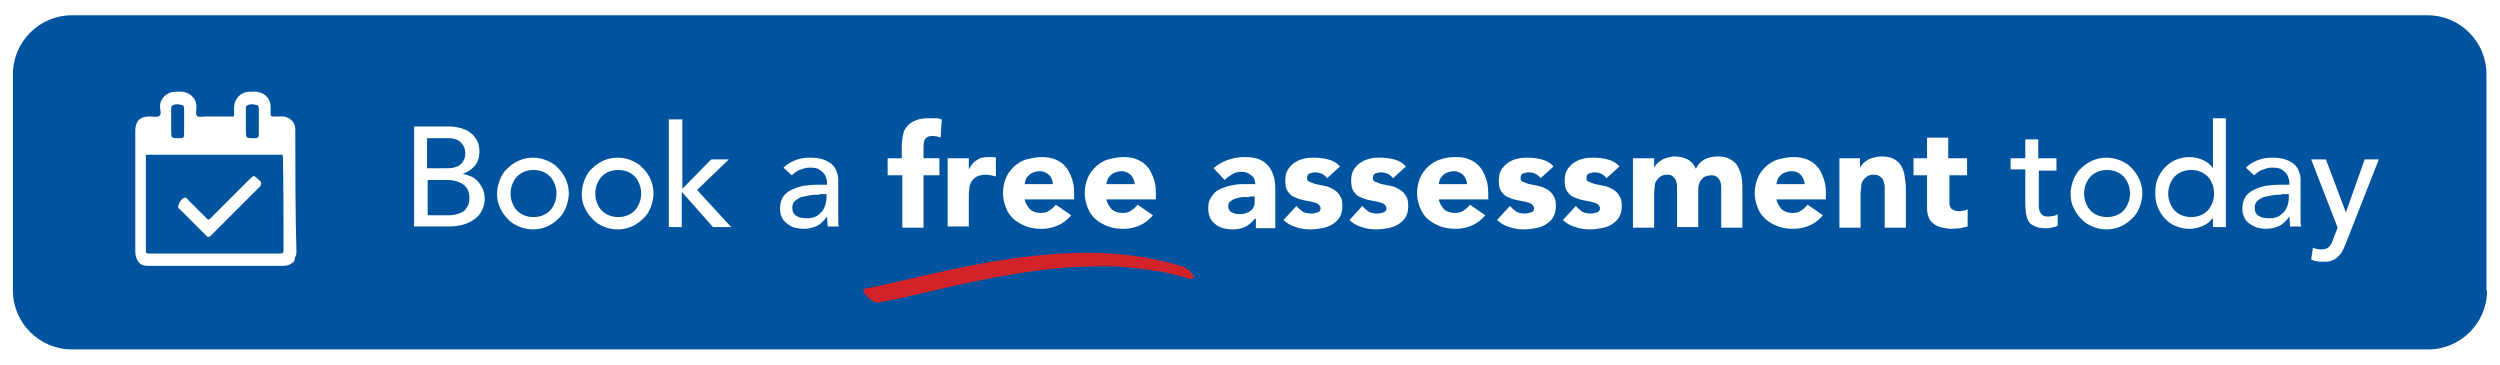
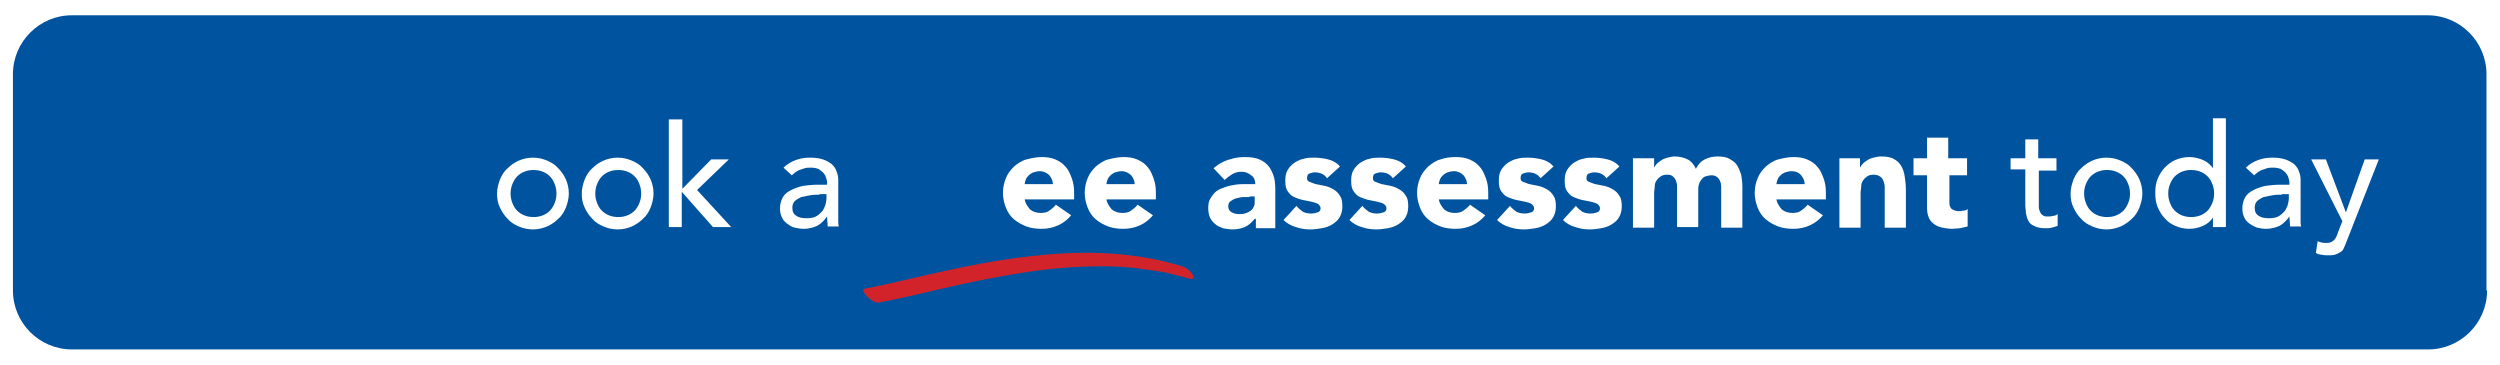
<svg xmlns="http://www.w3.org/2000/svg" version="1.1" id="Layer_1" x="0px" y="0px" viewBox="0 0 425 62" style="enable-background:new 0 0 425 62;" xml:space="preserve">
  <style type="text/css">
	.st0{fill:#AADFEE;}
	.st1{fill:none;}
	.st2{fill:#FFFFFF;}
	.st3{fill:#0056A0;}
	.st4{fill:#0B72BA;}
	.st5{fill:#5350A1;}
	.st6{fill:#81298E;}
	.st7{fill:#D91B5D;}
	.st8{fill:#F48220;}
	.st9{fill:#F6D809;}
	.st10{fill:#B8D335;}
	.st11{fill:#02559F;}
	.st12{clip-path:url(#SVGID_2_);}
	.st13{clip-path:url(#SVGID_4_);fill:#0CA6DB;}
	.st14{clip-path:url(#SVGID_4_);fill:#0FA5DB;}
	.st15{clip-path:url(#SVGID_4_);fill:#11A5DB;}
	.st16{clip-path:url(#SVGID_4_);fill:#0EA4DB;}
	.st17{clip-path:url(#SVGID_4_);fill:#0DA4DA;}
	.st18{clip-path:url(#SVGID_4_);fill:#12A3D9;}
	.st19{clip-path:url(#SVGID_4_);fill:#10A2D8;}
	.st20{clip-path:url(#SVGID_4_);fill:#13A1D8;}
	.st21{clip-path:url(#SVGID_4_);fill:#15A1D8;}
	.st22{clip-path:url(#SVGID_4_);fill:#17A0D8;}
	.st23{clip-path:url(#SVGID_4_);fill:#18A0D7;}
	.st24{clip-path:url(#SVGID_4_);fill:#1C9FD6;}
	.st25{clip-path:url(#SVGID_4_);fill:#149ED6;}
	.st26{clip-path:url(#SVGID_4_);fill:#199ED6;}
	.st27{clip-path:url(#SVGID_4_);fill:#169DD6;}
	.st28{clip-path:url(#SVGID_4_);fill:#1C9DD5;}
	.st29{clip-path:url(#SVGID_4_);fill:#139CD5;}
	.st30{clip-path:url(#SVGID_4_);fill:#159CD4;}
	.st31{clip-path:url(#SVGID_4_);fill:#189BD3;}
	.st32{clip-path:url(#SVGID_4_);fill:#149AD4;}
	.st33{clip-path:url(#SVGID_4_);fill:#159AD3;}
	.st34{clip-path:url(#SVGID_4_);fill:#1899D3;}
	.st35{clip-path:url(#SVGID_4_);fill:#1499D2;}
	.st36{clip-path:url(#SVGID_4_);fill:#1898D1;}
	.st37{clip-path:url(#SVGID_4_);fill:#1B97D1;}
	.st38{clip-path:url(#SVGID_4_);fill:#1896D1;}
	.st39{clip-path:url(#SVGID_4_);fill:#1D96D0;}
	.st40{clip-path:url(#SVGID_4_);fill:#1D95CF;}
	.st41{clip-path:url(#SVGID_4_);fill:#1B94CE;}
	.st42{clip-path:url(#SVGID_4_);fill:#1C94CE;}
	.st43{clip-path:url(#SVGID_4_);fill:#1D93CE;}
	.st44{clip-path:url(#SVGID_4_);fill:#2294CD;}
	.st45{clip-path:url(#SVGID_4_);fill:#1D92CD;}
	.st46{clip-path:url(#SVGID_4_);fill:#2092CD;}
	.st47{clip-path:url(#SVGID_4_);fill:#2091CC;}
	.st48{clip-path:url(#SVGID_4_);fill:#1E91CB;}
	.st49{clip-path:url(#SVGID_4_);fill:#2291CB;}
	.st50{clip-path:url(#SVGID_4_);fill:#2390CA;}
	.st51{clip-path:url(#SVGID_4_);fill:#218FCA;}
	.st52{clip-path:url(#SVGID_4_);fill:#238ECA;}
	.st53{clip-path:url(#SVGID_4_);fill:#248EC9;}
	.st54{clip-path:url(#SVGID_4_);fill:#238DC8;}
	.st55{clip-path:url(#SVGID_4_);fill:#248DC8;}
	.st56{clip-path:url(#SVGID_4_);fill:#258CC8;}
	.st57{clip-path:url(#SVGID_4_);fill:#238BC7;}
	.st58{clip-path:url(#SVGID_4_);fill:#248AC7;}
	.st59{clip-path:url(#SVGID_4_);fill:#2689C6;}
	.st60{clip-path:url(#SVGID_4_);fill:#2289C6;}
	.st61{clip-path:url(#SVGID_4_);fill:#2389C5;}
	.st62{clip-path:url(#SVGID_4_);fill:#2488C5;}
	.st63{clip-path:url(#SVGID_4_);fill:#2486C4;}
	.st64{clip-path:url(#SVGID_4_);fill:#2687C4;}
	.st65{clip-path:url(#SVGID_4_);fill:#2586C4;}
	.st66{clip-path:url(#SVGID_4_);fill:#2686C2;}
	.st67{clip-path:url(#SVGID_4_);fill:#2585C2;}
	.st68{clip-path:url(#SVGID_4_);fill:#2785C2;}
	.st69{clip-path:url(#SVGID_4_);fill:#2484C1;}
	.st70{clip-path:url(#SVGID_4_);fill:#2683C1;}
	.st71{clip-path:url(#SVGID_4_);fill:#2983C0;}
	.st72{clip-path:url(#SVGID_4_);fill:#2581C0;}
	.st73{clip-path:url(#SVGID_4_);fill:#2882C0;}
	.st74{clip-path:url(#SVGID_4_);fill:#2681BF;}
	.st75{clip-path:url(#SVGID_4_);fill:#2A81BF;}
	.st76{clip-path:url(#SVGID_4_);fill:#2581BE;}
	.st77{clip-path:url(#SVGID_4_);fill:#2781BE;}
	.st78{clip-path:url(#SVGID_4_);fill:#297FBE;}
	.st79{clip-path:url(#SVGID_4_);fill:#287FBD;}
	.st80{clip-path:url(#SVGID_4_);fill:#297EBD;}
	.st81{clip-path:url(#SVGID_4_);fill:#2A7EBC;}
	.st82{clip-path:url(#SVGID_4_);fill:#297DBC;}
	.st83{clip-path:url(#SVGID_4_);fill:#2A7DBB;}
	.st84{clip-path:url(#SVGID_4_);fill:#2B7CBA;}
	.st85{clip-path:url(#SVGID_4_);fill:#2A7BBA;}
	.st86{clip-path:url(#SVGID_4_);fill:#2C7BBA;}
	.st87{clip-path:url(#SVGID_4_);fill:#297AB9;}
	.st88{clip-path:url(#SVGID_4_);fill:#2A79B9;}
	.st89{clip-path:url(#SVGID_4_);fill:#2B79B8;}
	.st90{clip-path:url(#SVGID_4_);fill:#2A78B8;}
	.st91{clip-path:url(#SVGID_4_);fill:#2C77B7;}
	.st92{clip-path:url(#SVGID_4_);fill:#2B76B6;}
	.st93{clip-path:url(#SVGID_4_);fill:#2C75B6;}
	.st94{clip-path:url(#SVGID_4_);fill:#2C75B5;}
	.st95{clip-path:url(#SVGID_4_);fill:#2C74B5;}
	.st96{clip-path:url(#SVGID_4_);fill:#2D73B4;}
	.st97{clip-path:url(#SVGID_4_);fill:#2E72B4;}
	.st98{clip-path:url(#SVGID_4_);fill:#2F71B3;}
	.st99{clip-path:url(#SVGID_4_);fill:#2E71B2;}
	.st100{clip-path:url(#SVGID_4_);fill:#2D70B2;}
	.st101{clip-path:url(#SVGID_4_);fill:#2F70B2;}
	.st102{clip-path:url(#SVGID_4_);fill:#2C6FB1;}
	.st103{clip-path:url(#SVGID_4_);fill:#2E6EB1;}
	.st104{clip-path:url(#SVGID_4_);fill:#306EB0;}
	.st105{clip-path:url(#SVGID_4_);fill:#2F6DB0;}
	.st106{clip-path:url(#SVGID_4_);fill:#2F6CAF;}
	.st107{clip-path:url(#SVGID_4_);fill:#2D6BAF;}
	.st108{clip-path:url(#SVGID_4_);fill:#2F6BAF;}
	.st109{clip-path:url(#SVGID_4_);fill:#2F6AAE;}
	.st110{clip-path:url(#SVGID_4_);fill:#2D6AAE;}
	.st111{clip-path:url(#SVGID_4_);fill:#2E69AD;}
	.st112{clip-path:url(#SVGID_4_);fill:#3068AD;}
	.st113{clip-path:url(#SVGID_4_);fill:#2E68AC;}
	.st114{clip-path:url(#SVGID_4_);fill:#2F67AC;}
	.st115{clip-path:url(#SVGID_4_);fill:#2E66AB;}
	.st116{clip-path:url(#SVGID_4_);fill:#2F65AB;}
	.st117{clip-path:url(#SVGID_4_);fill:#2D65AB;}
	.st118{clip-path:url(#SVGID_4_);fill:#2E64AB;}
	.st119{clip-path:url(#SVGID_4_);fill:#2F64AA;}
	.st120{clip-path:url(#SVGID_4_);fill:#3063A9;}
	.st121{clip-path:url(#SVGID_4_);fill:#2F62A9;}
	.st122{clip-path:url(#SVGID_4_);fill:#3162A9;}
	.st123{clip-path:url(#SVGID_4_);fill:#3061A9;}
	.st124{clip-path:url(#SVGID_4_);fill:#3061A7;}
	.st125{clip-path:url(#SVGID_4_);fill:#3160A8;}
	.st126{clip-path:url(#SVGID_4_);fill:#315FA7;}
	.st127{clip-path:url(#SVGID_4_);fill:#325EA7;}
	.st128{clip-path:url(#SVGID_4_);fill:#315EA6;}
	.st129{clip-path:url(#SVGID_4_);fill:#315DA6;}
	.st130{clip-path:url(#SVGID_4_);fill:#335CA5;}
	.st131{clip-path:url(#SVGID_4_);fill:#315CA5;}
	.st132{clip-path:url(#SVGID_4_);fill:#325BA5;}
	.st133{clip-path:url(#SVGID_4_);fill:#325BA3;}
	.st134{clip-path:url(#SVGID_4_);fill:#325AA4;}
	.st135{clip-path:url(#SVGID_4_);fill:#3259A2;}
	.st136{clip-path:url(#SVGID_4_);fill:#3159A1;}
	.st137{clip-path:url(#SVGID_4_);fill:#3258A1;}
	.st138{clip-path:url(#SVGID_4_);fill:#3458A1;}
	.st139{clip-path:url(#SVGID_4_);fill:#3356A0;}
	.st140{clip-path:url(#SVGID_4_);fill:#3156A1;}
	.st141{clip-path:url(#SVGID_4_);fill:#3256A0;}
	.st142{clip-path:url(#SVGID_4_);fill:#32549F;}
	.st143{clip-path:url(#SVGID_4_);fill:#3254A0;}
	.st144{clip-path:url(#SVGID_4_);fill:#33549F;}
	.st145{clip-path:url(#SVGID_4_);fill:#33539F;}
	.st146{clip-path:url(#SVGID_4_);fill:#33529F;}
	.st147{clip-path:url(#SVGID_4_);fill:#33529D;}
	.st148{clip-path:url(#SVGID_4_);fill:#32519E;}
	.st149{clip-path:url(#SVGID_4_);fill:#33519E;}
	.st150{clip-path:url(#SVGID_4_);fill:#34509D;}
	.st151{clip-path:url(#SVGID_4_);fill:#324F9D;}
	.st152{clip-path:url(#SVGID_4_);fill:#344F9D;}
	.st153{clip-path:url(#SVGID_4_);fill:#334E9C;}
	.st154{clip-path:url(#SVGID_4_);fill:#344E9C;}
	.st155{clip-path:url(#SVGID_4_);fill:#344D9C;}
	.st156{clip-path:url(#SVGID_4_);fill:#344D9B;}
	.st157{clip-path:url(#SVGID_4_);fill:#354C9B;}
	.st158{clip-path:url(#SVGID_4_);fill:#334C9B;}
	.st159{clip-path:url(#SVGID_4_);fill:#334C9A;}
	.st160{clip-path:url(#SVGID_4_);fill:#354A9A;}
	.st161{clip-path:url(#SVGID_4_);fill:#33499A;}
	.st162{clip-path:url(#SVGID_4_);fill:#344999;}
	.st163{clip-path:url(#SVGID_4_);fill:#344998;}
	.st164{clip-path:url(#SVGID_4_);fill:#344898;}
	.st165{clip-path:url(#SVGID_4_);fill:#334798;}
	.st166{clip-path:url(#SVGID_4_);fill:#354797;}
	.st167{clip-path:url(#SVGID_4_);fill:#334697;}
	.st168{clip-path:url(#SVGID_4_);fill:#344596;}
	.st169{clip-path:url(#SVGID_4_);fill:#334596;}
	.st170{clip-path:url(#SVGID_4_);fill:#334496;}
	.st171{clip-path:url(#SVGID_4_);fill:#344395;}
	.st172{clip-path:url(#SVGID_4_);fill:#334395;}
	.st173{clip-path:url(#SVGID_4_);fill:#324295;}
	.st174{clip-path:url(#SVGID_4_);fill:#344295;}
	.st175{clip-path:url(#SVGID_4_);fill:#344194;}
	.st176{clip-path:url(#SVGID_4_);fill:#334194;}
	.st177{clip-path:url(#SVGID_4_);fill:#344094;}
	.st178{clip-path:url(#SVGID_4_);fill:#333F92;}
	.st179{clip-path:url(#SVGID_4_);fill:#323F92;}
	.st180{clip-path:url(#SVGID_4_);fill:#343D92;}
	.st181{clip-path:url(#SVGID_4_);fill:#363C91;}
	.st182{clip-path:url(#SVGID_4_);fill:#343C91;}
	.st183{clip-path:url(#SVGID_4_);fill:#363A90;}
	.st184{clip-path:url(#SVGID_4_);fill:#353A90;}
	.st185{clip-path:url(#SVGID_4_);fill:#363990;}
	.st186{clip-path:url(#SVGID_4_);fill:#35398F;}
	.st187{clip-path:url(#SVGID_4_);fill:#37388F;}
	.st188{clip-path:url(#SVGID_4_);fill:#39378E;}
	.st189{clip-path:url(#SVGID_4_);fill:#3A378E;}
	.st190{clip-path:url(#SVGID_4_);fill:#3B378E;}
	.st191{clip-path:url(#SVGID_4_);fill:#3C378E;}
	.st192{clip-path:url(#SVGID_4_);fill:#3D378E;}
	.st193{clip-path:url(#SVGID_4_);fill:#3E378E;}
	.st194{clip-path:url(#SVGID_4_);fill:#3F378E;}
	.st195{clip-path:url(#SVGID_4_);fill:#40378E;}
	.st196{clip-path:url(#SVGID_4_);fill:#41378F;}
	.st197{clip-path:url(#SVGID_4_);fill:#42378F;}
	.st198{clip-path:url(#SVGID_4_);fill:#44378F;}
	.st199{clip-path:url(#SVGID_4_);fill:#44368F;}
	.st200{clip-path:url(#SVGID_4_);fill:#45368F;}
	.st201{clip-path:url(#SVGID_4_);fill:#46368F;}
	.st202{clip-path:url(#SVGID_4_);fill:#47368F;}
	.st203{clip-path:url(#SVGID_4_);fill:#47368E;}
	.st204{clip-path:url(#SVGID_4_);fill:#48368E;}
	.st205{clip-path:url(#SVGID_4_);fill:#4A368E;}
	.st206{clip-path:url(#SVGID_4_);fill:#4B368E;}
	.st207{clip-path:url(#SVGID_4_);fill:#4C368E;}
	.st208{clip-path:url(#SVGID_4_);fill:#4D368E;}
	.st209{clip-path:url(#SVGID_4_);fill:#4E368E;}
	.st210{clip-path:url(#SVGID_4_);fill:#4F368E;}
	.st211{clip-path:url(#SVGID_4_);fill:#50368E;}
	.st212{clip-path:url(#SVGID_4_);fill:#51358E;}
	.st213{clip-path:url(#SVGID_4_);fill:#53358E;}
	.st214{clip-path:url(#SVGID_4_);fill:#54358E;}
	.st215{clip-path:url(#SVGID_4_);fill:#55358E;}
	.st216{clip-path:url(#SVGID_4_);fill:#56358E;}
	.st217{clip-path:url(#SVGID_4_);fill:#58358E;}
	.st218{clip-path:url(#SVGID_4_);fill:#59358E;}
	.st219{clip-path:url(#SVGID_4_);fill:#5A358E;}
	.st220{clip-path:url(#SVGID_4_);fill:#5C358E;}
	.st221{clip-path:url(#SVGID_4_);fill:#5D358E;}
	.st222{clip-path:url(#SVGID_4_);fill:#5E358E;}
	.st223{clip-path:url(#SVGID_4_);fill:#5F368F;}
	.st224{clip-path:url(#SVGID_4_);fill:#60368D;}
	.st225{clip-path:url(#SVGID_4_);fill:#62358D;}
	.st226{clip-path:url(#SVGID_4_);fill:#63358E;}
	.st227{clip-path:url(#SVGID_4_);fill:#64358E;}
	.st228{clip-path:url(#SVGID_4_);fill:#65358E;}
	.st229{clip-path:url(#SVGID_4_);fill:#66358E;}
	.st230{clip-path:url(#SVGID_4_);fill:#68348E;}
	.st231{clip-path:url(#SVGID_4_);fill:#69348E;}
	.st232{clip-path:url(#SVGID_4_);fill:#6A348E;}
	.st233{clip-path:url(#SVGID_4_);fill:#6B338E;}
	.st234{clip-path:url(#SVGID_4_);fill:#6C338E;}
	.st235{clip-path:url(#SVGID_4_);fill:#6D338E;}
	.st236{clip-path:url(#SVGID_4_);fill:#6E338E;}
	.st237{clip-path:url(#SVGID_4_);fill:#6F338D;}
	.st238{clip-path:url(#SVGID_4_);fill:#70338D;}
	.st239{clip-path:url(#SVGID_4_);fill:#71338E;}
	.st240{clip-path:url(#SVGID_4_);fill:#73338E;}
	.st241{clip-path:url(#SVGID_4_);fill:#75338D;}
	.st242{clip-path:url(#SVGID_4_);fill:#76338D;}
	.st243{clip-path:url(#SVGID_4_);fill:#77338D;}
	.st244{clip-path:url(#SVGID_4_);fill:#79338C;}
	.st245{clip-path:url(#SVGID_4_);fill:#7A338C;}
	.st246{clip-path:url(#SVGID_4_);fill:#7B328C;}
	.st247{clip-path:url(#SVGID_4_);fill:#7C328C;}
	.st248{clip-path:url(#SVGID_4_);fill:#7D328C;}
	.st249{clip-path:url(#SVGID_4_);fill:#7E328C;}
	.st250{clip-path:url(#SVGID_4_);fill:#7F328C;}
	.st251{clip-path:url(#SVGID_4_);fill:#80328C;}
	.st252{clip-path:url(#SVGID_4_);fill:#81328C;}
	.st253{clip-path:url(#SVGID_4_);fill:#82328C;}
	.st254{clip-path:url(#SVGID_4_);fill:#83318C;}
	.st255{clip-path:url(#SVGID_4_);fill:#83308C;}
	.st256{clip-path:url(#SVGID_4_);fill:#84318C;}
	.st257{clip-path:url(#SVGID_4_);fill:#85318C;}
	.st258{clip-path:url(#SVGID_4_);fill:#86318C;}
	.st259{clip-path:url(#SVGID_4_);fill:#87308C;}
	.st260{clip-path:url(#SVGID_4_);fill:#88308C;}
	.st261{clip-path:url(#SVGID_4_);fill:#89318C;}
	.st262{clip-path:url(#SVGID_4_);fill:#8A318B;}
	.st263{clip-path:url(#SVGID_4_);fill:#8B318B;}
	.st264{clip-path:url(#SVGID_4_);fill:#8D318C;}
	.st265{clip-path:url(#SVGID_4_);fill:#8D308B;}
	.st266{clip-path:url(#SVGID_4_);fill:#8E308B;}
	.st267{clip-path:url(#SVGID_4_);fill:#8F308B;}
	.st268{clip-path:url(#SVGID_4_);fill:#90308B;}
	.st269{clip-path:url(#SVGID_4_);fill:#91308B;}
	.st270{clip-path:url(#SVGID_4_);fill:#932F8C;}
	.st271{clip-path:url(#SVGID_4_);fill:#95308C;}
	.st272{clip-path:url(#SVGID_4_);fill:#972E8C;}
	.st273{clip-path:url(#SVGID_4_);fill:#982E8C;}
	.st274{clip-path:url(#SVGID_4_);fill:#9A2D8B;}
	.st275{clip-path:url(#SVGID_4_);fill:#9B2D8B;}
	.st276{clip-path:url(#SVGID_4_);fill:#9C2E8B;}
	.st277{clip-path:url(#SVGID_4_);fill:#9D2E8B;}
	.st278{clip-path:url(#SVGID_4_);fill:#9E2C8B;}
	.st279{clip-path:url(#SVGID_4_);fill:#9E2C8A;}
	.st280{clip-path:url(#SVGID_4_);fill:#9F2D8B;}
	.st281{clip-path:url(#SVGID_4_);fill:#A02D8A;}
	.st282{clip-path:url(#SVGID_4_);fill:#A12E8B;}
	.st283{clip-path:url(#SVGID_4_);fill:#A22E8B;}
	.st284{clip-path:url(#SVGID_4_);fill:#A42D8B;}
	.st285{clip-path:url(#SVGID_4_);fill:#A42B8B;}
	.st286{clip-path:url(#SVGID_4_);fill:#A62C8B;}
	.st287{clip-path:url(#SVGID_4_);fill:#A82C8A;}
	.st288{clip-path:url(#SVGID_4_);fill:#A92B8A;}
	.st289{clip-path:url(#SVGID_4_);fill:#AA2A8A;}
	.st290{clip-path:url(#SVGID_4_);fill:#AB2A8A;}
	.st291{clip-path:url(#SVGID_4_);fill:#AC2A89;}
	.st292{clip-path:url(#SVGID_4_);fill:#AD2A89;}
	.st293{clip-path:url(#SVGID_4_);fill:#AE2889;}
	.st294{clip-path:url(#SVGID_4_);fill:#AF298A;}
	.st295{clip-path:url(#SVGID_4_);fill:#B02989;}
	.st296{clip-path:url(#SVGID_4_);fill:#B12989;}
	.st297{clip-path:url(#SVGID_4_);fill:#B12A8A;}
	.st298{clip-path:url(#SVGID_4_);fill:#B22989;}
	.st299{clip-path:url(#SVGID_4_);fill:#B32989;}
	.st300{clip-path:url(#SVGID_4_);fill:#B42889;}
	.st301{clip-path:url(#SVGID_4_);fill:#B52889;}
	.st302{clip-path:url(#SVGID_4_);fill:#B62889;}
	.st303{clip-path:url(#SVGID_4_);fill:#B62789;}
	.st304{clip-path:url(#SVGID_4_);fill:#B82689;}
	.st305{clip-path:url(#SVGID_4_);fill:#B92689;}
	.st306{clip-path:url(#SVGID_4_);fill:#BA2689;}
	.st307{clip-path:url(#SVGID_4_);fill:#BB278A;}
	.st308{clip-path:url(#SVGID_4_);fill:#BB268A;}
	.st309{clip-path:url(#SVGID_4_);fill:#BC258A;}
	.st310{clip-path:url(#SVGID_4_);fill:#BD2588;}
	.st311{clip-path:url(#SVGID_4_);fill:#BF2588;}
	.st312{clip-path:url(#SVGID_4_);fill:#C02488;}
	.st313{clip-path:url(#SVGID_4_);fill:#C12688;}
	.st314{clip-path:url(#SVGID_4_);fill:#C32588;}
	.st315{clip-path:url(#SVGID_4_);fill:#C52388;}
	.st316{clip-path:url(#SVGID_4_);fill:#C72388;}
	.st317{clip-path:url(#SVGID_4_);fill:#C72288;}
	.st318{clip-path:url(#SVGID_4_);fill:#C92288;}
	.st319{clip-path:url(#SVGID_4_);fill:#CA2288;}
	.st320{clip-path:url(#SVGID_4_);fill:#CB2287;}
	.st321{clip-path:url(#SVGID_4_);fill:#CC2187;}
	.st322{clip-path:url(#SVGID_4_);fill:#CD2186;}
	.st323{clip-path:url(#SVGID_4_);fill:#CE2186;}
	.st324{clip-path:url(#SVGID_4_);fill:#CE2187;}
	.st325{clip-path:url(#SVGID_4_);fill:#D02087;}
	.st326{clip-path:url(#SVGID_4_);fill:#D12087;}
	.st327{clip-path:url(#SVGID_4_);fill:#D11E87;}
	.st328{clip-path:url(#SVGID_4_);fill:#D31E87;}
	.st329{clip-path:url(#SVGID_4_);fill:#D31D87;}
	.st330{clip-path:url(#SVGID_4_);fill:#D41D87;}
	.st331{clip-path:url(#SVGID_4_);fill:#D51F87;}
	.st332{clip-path:url(#SVGID_4_);fill:#D61E87;}
	.st333{clip-path:url(#SVGID_4_);fill:#D71E87;}
	.st334{clip-path:url(#SVGID_4_);fill:#D81E87;}
	.st335{clip-path:url(#SVGID_4_);fill:#D91E87;}
	.st336{clip-path:url(#SVGID_4_);fill:#DA1D87;}
	.st337{clip-path:url(#SVGID_4_);fill:#DB1B87;}
	.st338{clip-path:url(#SVGID_4_);fill:#DC1A87;}
	.st339{clip-path:url(#SVGID_4_);fill:#DD1A87;}
	.st340{clip-path:url(#SVGID_4_);fill:#DE1A87;}
	.st341{clip-path:url(#SVGID_4_);fill:#DF1C87;}
	.st342{clip-path:url(#SVGID_4_);fill:#E11C87;}
	.st343{clip-path:url(#SVGID_4_);fill:#E21B87;}
	.st344{clip-path:url(#SVGID_4_);fill:#E31B87;}
	.st345{clip-path:url(#SVGID_4_);fill:#E41B88;}
	.st346{clip-path:url(#SVGID_4_);fill:#E61787;}
	.st347{clip-path:url(#SVGID_4_);fill:#E71A87;}
	.st348{clip-path:url(#SVGID_4_);fill:#E71A86;}
	.st349{clip-path:url(#SVGID_4_);fill:#E71A85;}
	.st350{clip-path:url(#SVGID_4_);fill:#E71B84;}
	.st351{clip-path:url(#SVGID_4_);fill:#E71B82;}
	.st352{clip-path:url(#SVGID_4_);fill:#E61B81;}
	.st353{clip-path:url(#SVGID_4_);fill:#E61C80;}
	.st354{clip-path:url(#SVGID_4_);fill:#E61C7F;}
	.st355{clip-path:url(#SVGID_4_);fill:#E51C7E;}
	.st356{clip-path:url(#SVGID_4_);fill:#E71C7E;}
	.st357{clip-path:url(#SVGID_4_);fill:#E71C7C;}
	.st358{clip-path:url(#SVGID_4_);fill:#E71D7B;}
	.st359{clip-path:url(#SVGID_4_);fill:#E7227B;}
	.st360{clip-path:url(#SVGID_4_);fill:#E72279;}
	.st361{clip-path:url(#SVGID_4_);fill:#E72078;}
	.st362{clip-path:url(#SVGID_4_);fill:#E72077;}
	.st363{clip-path:url(#SVGID_4_);fill:#E72278;}
	.st364{clip-path:url(#SVGID_4_);fill:#E72076;}
	.st365{clip-path:url(#SVGID_4_);fill:#E72075;}
	.st366{clip-path:url(#SVGID_4_);fill:#E72174;}
	.st367{clip-path:url(#SVGID_4_);fill:#E72173;}
	.st368{clip-path:url(#SVGID_4_);fill:#E72171;}
	.st369{clip-path:url(#SVGID_4_);fill:#E72271;}
	.st370{clip-path:url(#SVGID_4_);fill:#E72270;}
	.st371{clip-path:url(#SVGID_4_);fill:#E7226F;}
	.st372{clip-path:url(#SVGID_4_);fill:#E7226E;}
	.st373{clip-path:url(#SVGID_4_);fill:#E7246E;}
	.st374{clip-path:url(#SVGID_4_);fill:#E7246D;}
	.st375{clip-path:url(#SVGID_4_);fill:#E7256C;}
	.st376{clip-path:url(#SVGID_4_);fill:#E7256B;}
	.st377{clip-path:url(#SVGID_4_);fill:#E7256A;}
	.st378{clip-path:url(#SVGID_4_);fill:#E72569;}
	.st379{clip-path:url(#SVGID_4_);fill:#E82568;}
	.st380{clip-path:url(#SVGID_4_);fill:#E82667;}
	.st381{clip-path:url(#SVGID_4_);fill:#E82666;}
	.st382{clip-path:url(#SVGID_4_);fill:#E82665;}
	.st383{clip-path:url(#SVGID_4_);fill:#E82664;}
	.st384{clip-path:url(#SVGID_4_);fill:#E82663;}
	.st385{clip-path:url(#SVGID_4_);fill:#E82662;}
	.st386{clip-path:url(#SVGID_4_);fill:#E72761;}
	.st387{clip-path:url(#SVGID_4_);fill:#E72861;}
	.st388{clip-path:url(#SVGID_4_);fill:#E72960;}
	.st389{clip-path:url(#SVGID_4_);fill:#E72A60;}
	.st390{clip-path:url(#SVGID_4_);fill:#E72A5F;}
	.st391{clip-path:url(#SVGID_4_);fill:#E72B5E;}
	.st392{clip-path:url(#SVGID_4_);fill:#E72B5D;}
	.st393{clip-path:url(#SVGID_4_);fill:#E72B5C;}
	.st394{clip-path:url(#SVGID_4_);fill:#E72B5B;}
	.st395{clip-path:url(#SVGID_4_);fill:#E72B5A;}
	.st396{clip-path:url(#SVGID_4_);fill:#E72B59;}
	.st397{clip-path:url(#SVGID_4_);fill:#E72B58;}
	.st398{clip-path:url(#SVGID_4_);fill:#E72B57;}
	.st399{clip-path:url(#SVGID_4_);fill:#E72B56;}
	.st400{clip-path:url(#SVGID_4_);fill:#E72B55;}
	.st401{clip-path:url(#SVGID_4_);fill:#E72B54;}
	.st402{clip-path:url(#SVGID_4_);fill:#E72C53;}
	.st403{clip-path:url(#SVGID_4_);fill:#E72C52;}
	.st404{clip-path:url(#SVGID_4_);fill:#E82D52;}
	.st405{clip-path:url(#SVGID_4_);fill:#E82D51;}
	.st406{clip-path:url(#SVGID_4_);fill:#E82D50;}
	.st407{clip-path:url(#SVGID_4_);fill:#E82D4F;}
	.st408{clip-path:url(#SVGID_4_);fill:#E82D4E;}
	.st409{clip-path:url(#SVGID_4_);fill:#E82E4D;}
	.st410{clip-path:url(#SVGID_4_);fill:#E82E4C;}
	.st411{clip-path:url(#SVGID_4_);fill:#E82E4A;}
	.st412{clip-path:url(#SVGID_4_);fill:#E92C49;}
	.st413{clip-path:url(#SVGID_4_);fill:#E92C48;}
	.st414{clip-path:url(#SVGID_4_);fill:#E92E48;}
	.st415{clip-path:url(#SVGID_4_);fill:#E92E47;}
	.st416{clip-path:url(#SVGID_4_);fill:#E92E46;}
	.st417{clip-path:url(#SVGID_4_);fill:#E92C46;}
	.st418{clip-path:url(#SVGID_4_);fill:#E92C45;}
	.st419{clip-path:url(#SVGID_4_);fill:#E92C44;}
	.st420{clip-path:url(#SVGID_4_);fill:#E92C43;}
	.st421{clip-path:url(#SVGID_4_);fill:#E92E43;}
	.st422{clip-path:url(#SVGID_4_);fill:#E92E42;}
	.st423{clip-path:url(#SVGID_4_);fill:#E92E41;}
	.st424{clip-path:url(#SVGID_4_);fill:#E92E3F;}
	.st425{clip-path:url(#SVGID_4_);fill:#E92E3E;}
	.st426{clip-path:url(#SVGID_4_);fill:#E92E3D;}
	.st427{clip-path:url(#SVGID_4_);fill:#E92E3C;}
	.st428{clip-path:url(#SVGID_4_);fill:#E92E3B;}
	.st429{clip-path:url(#SVGID_4_);fill:#E92E3A;}
	.st430{clip-path:url(#SVGID_4_);fill:#E92F39;}
	.st431{clip-path:url(#SVGID_4_);fill:#E92F38;}
	.st432{clip-path:url(#SVGID_4_);fill:#E92F37;}
	.st433{clip-path:url(#SVGID_4_);fill:#E92F36;}
	.st434{clip-path:url(#SVGID_4_);fill:#E92F35;}
	.st435{clip-path:url(#SVGID_4_);fill:#E92F34;}
	.st436{clip-path:url(#SVGID_4_);fill:#E92F33;}
	.st437{clip-path:url(#SVGID_4_);fill:#E92F32;}
	.st438{clip-path:url(#SVGID_4_);fill:#E92F31;}
	.st439{clip-path:url(#SVGID_4_);fill:#E83230;}
	.st440{clip-path:url(#SVGID_4_);fill:#E83330;}
	.st441{clip-path:url(#SVGID_4_);fill:#E83530;}
	.st442{clip-path:url(#SVGID_4_);fill:#E83531;}
	.st443{clip-path:url(#SVGID_4_);fill:#E93731;}
	.st444{clip-path:url(#SVGID_4_);fill:#E93730;}
	.st445{clip-path:url(#SVGID_4_);fill:#E93831;}
	.st446{clip-path:url(#SVGID_4_);fill:#E93A31;}
	.st447{clip-path:url(#SVGID_4_);fill:#E83C31;}
	.st448{clip-path:url(#SVGID_4_);fill:#E93D31;}
	.st449{clip-path:url(#SVGID_4_);fill:#E93E31;}
	.st450{clip-path:url(#SVGID_4_);fill:#E93F31;}
	.st451{clip-path:url(#SVGID_4_);fill:#E94031;}
	.st452{clip-path:url(#SVGID_4_);fill:#E94131;}
	.st453{clip-path:url(#SVGID_4_);fill:#E94430;}
	.st454{clip-path:url(#SVGID_4_);fill:#E94530;}
	.st455{clip-path:url(#SVGID_4_);fill:#E94631;}
	.st456{clip-path:url(#SVGID_4_);fill:#E94731;}
	.st457{clip-path:url(#SVGID_4_);fill:#E94931;}
	.st458{clip-path:url(#SVGID_4_);fill:#EA4A30;}
	.st459{clip-path:url(#SVGID_4_);fill:#E84B30;}
	.st460{clip-path:url(#SVGID_4_);fill:#E84C30;}
	.st461{clip-path:url(#SVGID_4_);fill:#EA4E30;}
	.st462{clip-path:url(#SVGID_4_);fill:#EA4F30;}
	.st463{clip-path:url(#SVGID_4_);fill:#EA5030;}
	.st464{clip-path:url(#SVGID_4_);fill:#EA5230;}
	.st465{clip-path:url(#SVGID_4_);fill:#E95230;}
	.st466{clip-path:url(#SVGID_4_);fill:#EA5330;}
	.st467{clip-path:url(#SVGID_4_);fill:#EA5430;}
	.st468{clip-path:url(#SVGID_4_);fill:#EA5531;}
	.st469{clip-path:url(#SVGID_4_);fill:#EB5631;}
	.st470{clip-path:url(#SVGID_4_);fill:#EB5731;}
	.st471{clip-path:url(#SVGID_4_);fill:#EB5830;}
	.st472{clip-path:url(#SVGID_4_);fill:#EA5930;}
	.st473{clip-path:url(#SVGID_4_);fill:#EB5A30;}
	.st474{clip-path:url(#SVGID_4_);fill:#EB5B2F;}
	.st475{clip-path:url(#SVGID_4_);fill:#EB5C2F;}
	.st476{clip-path:url(#SVGID_4_);fill:#EB5D2F;}
	.st477{clip-path:url(#SVGID_4_);fill:#EA5E2E;}
	.st478{clip-path:url(#SVGID_4_);fill:#EA5F2E;}
	.st479{clip-path:url(#SVGID_4_);fill:#EA602E;}
	.st480{clip-path:url(#SVGID_4_);fill:#EB612E;}
	.st481{clip-path:url(#SVGID_4_);fill:#EB622F;}
	.st482{clip-path:url(#SVGID_4_);fill:#EB632F;}
	.st483{clip-path:url(#SVGID_4_);fill:#EB642F;}
	.st484{clip-path:url(#SVGID_4_);fill:#EB652F;}
	.st485{clip-path:url(#SVGID_4_);fill:#EC6630;}
	.st486{clip-path:url(#SVGID_4_);fill:#ED6630;}
	.st487{clip-path:url(#SVGID_4_);fill:#EC6730;}
	.st488{clip-path:url(#SVGID_4_);fill:#EC6931;}
	.st489{clip-path:url(#SVGID_4_);fill:#EC6A31;}
	.st490{clip-path:url(#SVGID_4_);fill:#EB6C31;}
	.st491{clip-path:url(#SVGID_4_);fill:#EB6D32;}
	.st492{clip-path:url(#SVGID_4_);fill:#EC6D32;}
	.st493{clip-path:url(#SVGID_4_);fill:#EC6E32;}
	.st494{clip-path:url(#SVGID_4_);fill:#EC7032;}
	.st495{clip-path:url(#SVGID_4_);fill:#EC7132;}
	.st496{clip-path:url(#SVGID_4_);fill:#EC7333;}
	.st497{clip-path:url(#SVGID_4_);fill:#EC7533;}
	.st498{clip-path:url(#SVGID_4_);fill:#EC7633;}
	.st499{clip-path:url(#SVGID_4_);fill:#EC7833;}
	.st500{clip-path:url(#SVGID_4_);fill:#ED7833;}
	.st501{clip-path:url(#SVGID_4_);fill:#EC7A32;}
	.st502{clip-path:url(#SVGID_4_);fill:#EC7B31;}
	.st503{clip-path:url(#SVGID_4_);fill:#EC7C31;}
	.st504{clip-path:url(#SVGID_4_);fill:#ED7D30;}
	.st505{clip-path:url(#SVGID_4_);fill:#ED7E30;}
	.st506{clip-path:url(#SVGID_4_);fill:#EC7F30;}
	.st507{clip-path:url(#SVGID_4_);fill:#EC8030;}
	.st508{clip-path:url(#SVGID_4_);fill:#EE802F;}
	.st509{clip-path:url(#SVGID_4_);fill:#EE8031;}
	.st510{clip-path:url(#SVGID_4_);fill:#EE8130;}
	.st511{clip-path:url(#SVGID_4_);fill:#ED8230;}
	.st512{clip-path:url(#SVGID_4_);fill:#ED8330;}
	.st513{clip-path:url(#SVGID_4_);fill:#ED8430;}
	.st514{clip-path:url(#SVGID_4_);fill:#EE8530;}
	.st515{clip-path:url(#SVGID_4_);fill:#EE8630;}
	.st516{clip-path:url(#SVGID_4_);fill:#EF8730;}
	.st517{clip-path:url(#SVGID_4_);fill:#EF8830;}
	.st518{clip-path:url(#SVGID_4_);fill:#EE8931;}
	.st519{clip-path:url(#SVGID_4_);fill:#EE8A31;}
	.st520{clip-path:url(#SVGID_4_);fill:#EE8B31;}
	.st521{clip-path:url(#SVGID_4_);fill:#EE8C31;}
	.st522{clip-path:url(#SVGID_4_);fill:#EE8D32;}
	.st523{clip-path:url(#SVGID_4_);fill:#EF8E31;}
	.st524{clip-path:url(#SVGID_4_);fill:#EF8F32;}
	.st525{clip-path:url(#SVGID_4_);fill:#F19132;}
	.st526{clip-path:url(#SVGID_4_);fill:#F19331;}
	.st527{clip-path:url(#SVGID_4_);fill:#EF9232;}
	.st528{clip-path:url(#SVGID_4_);fill:#EF9531;}
	.st529{clip-path:url(#SVGID_4_);fill:#F09731;}
	.st530{clip-path:url(#SVGID_4_);fill:#F09831;}
	.st531{clip-path:url(#SVGID_4_);fill:#F09931;}
	.st532{clip-path:url(#SVGID_4_);fill:#F09A31;}
	.st533{clip-path:url(#SVGID_4_);fill:#F09B32;}
	.st534{clip-path:url(#SVGID_4_);fill:#F09C32;}
	.st535{clip-path:url(#SVGID_4_);fill:#F19D33;}
	.st536{clip-path:url(#SVGID_4_);fill:#F19E33;}
	.st537{clip-path:url(#SVGID_4_);fill:#F19F34;}
	.st538{clip-path:url(#SVGID_4_);fill:#F1A134;}
	.st539{clip-path:url(#SVGID_4_);fill:#F1A234;}
	.st540{clip-path:url(#SVGID_4_);fill:#F1A334;}
	.st541{clip-path:url(#SVGID_4_);fill:#F1A534;}
	.st542{clip-path:url(#SVGID_4_);fill:#F2A634;}
	.st543{clip-path:url(#SVGID_4_);fill:#F2A833;}
	.st544{clip-path:url(#SVGID_4_);fill:#F2AA32;}
	.st545{clip-path:url(#SVGID_4_);fill:#F2AA31;}
	.st546{clip-path:url(#SVGID_4_);fill:#F2AB30;}
	.st547{clip-path:url(#SVGID_4_);fill:#F2AC30;}
	.st548{clip-path:url(#SVGID_4_);fill:#F2AD30;}
	.st549{clip-path:url(#SVGID_4_);fill:#F2AE30;}
	.st550{clip-path:url(#SVGID_4_);fill:#F2AF30;}
	.st551{clip-path:url(#SVGID_4_);fill:#F3B030;}
	.st552{clip-path:url(#SVGID_4_);fill:#F3B130;}
	.st553{clip-path:url(#SVGID_4_);fill:#F4B22F;}
	.st554{clip-path:url(#SVGID_4_);fill:#F3B32E;}
	.st555{clip-path:url(#SVGID_4_);fill:#F3B42D;}
	.st556{clip-path:url(#SVGID_4_);fill:#F3B52D;}
	.st557{clip-path:url(#SVGID_4_);fill:#F3B62C;}
	.st558{clip-path:url(#SVGID_4_);fill:#F4B72C;}
	.st559{clip-path:url(#SVGID_4_);fill:#F4B82D;}
	.st560{clip-path:url(#SVGID_4_);fill:#F4B92D;}
	.st561{clip-path:url(#SVGID_4_);fill:#F4BA2D;}
	.st562{clip-path:url(#SVGID_4_);fill:#F4BB2E;}
	.st563{clip-path:url(#SVGID_4_);fill:#F3BB2E;}
	.st564{clip-path:url(#SVGID_4_);fill:#F3BC2F;}
	.st565{clip-path:url(#SVGID_4_);fill:#F3BE2E;}
	.st566{clip-path:url(#SVGID_4_);fill:#F4BE2E;}
	.st567{clip-path:url(#SVGID_4_);fill:#F4BF2E;}
	.st568{clip-path:url(#SVGID_4_);fill:#F4C02D;}
	.st569{clip-path:url(#SVGID_4_);fill:#F4C12D;}
	.st570{clip-path:url(#SVGID_4_);fill:#F4C22E;}
	.st571{clip-path:url(#SVGID_4_);fill:#F5C32E;}
	.st572{clip-path:url(#SVGID_4_);fill:#F5C42E;}
	.st573{clip-path:url(#SVGID_4_);fill:#F6C52E;}
	.st574{clip-path:url(#SVGID_4_);fill:#F6C62F;}
	.st575{clip-path:url(#SVGID_4_);fill:#F6C82F;}
	.st576{clip-path:url(#SVGID_4_);fill:#F6C930;}
	.st577{clip-path:url(#SVGID_4_);fill:#F6CA30;}
	.st578{clip-path:url(#SVGID_4_);fill:#F7CB2F;}
	.st579{clip-path:url(#SVGID_4_);fill:#F7CB31;}
	.st580{clip-path:url(#SVGID_4_);fill:#F8CC2E;}
	.st581{clip-path:url(#SVGID_4_);fill:#F8CD2E;}
	.st582{clip-path:url(#SVGID_4_);fill:#F7CD2E;}
	.st583{clip-path:url(#SVGID_4_);fill:#F7CF2E;}
	.st584{clip-path:url(#SVGID_4_);fill:#F7CF2F;}
	.st585{clip-path:url(#SVGID_4_);fill:#F7D02F;}
	.st586{clip-path:url(#SVGID_4_);fill:#F8D130;}
	.st587{clip-path:url(#SVGID_4_);fill:#F8D12E;}
	.st588{clip-path:url(#SVGID_4_);fill:#F8D22F;}
	.st589{clip-path:url(#SVGID_4_);fill:#F8D32E;}
	.st590{clip-path:url(#SVGID_4_);fill:#F7D42D;}
	.st591{clip-path:url(#SVGID_4_);fill:#F7D52D;}
	.st592{clip-path:url(#SVGID_4_);fill:#F8D62B;}
	.st593{clip-path:url(#SVGID_4_);fill:#F9D72B;}
	.st594{clip-path:url(#SVGID_4_);fill:#F9D82A;}
	.st595{clip-path:url(#SVGID_4_);fill:#F9D92A;}
	.st596{clip-path:url(#SVGID_4_);fill:#F8DA2A;}
	.st597{clip-path:url(#SVGID_4_);fill:#F8DB2A;}
	.st598{clip-path:url(#SVGID_4_);fill:#F9DC2A;}
	.st599{clip-path:url(#SVGID_4_);fill:#FADD29;}
	.st600{clip-path:url(#SVGID_4_);fill:#FADF29;}
	.st601{clip-path:url(#SVGID_4_);fill:#F9DF26;}
	.st602{clip-path:url(#SVGID_4_);fill:#F9E026;}
	.st603{clip-path:url(#SVGID_4_);fill:#FAE124;}
	.st604{clip-path:url(#SVGID_4_);fill:#FBE223;}
	.st605{clip-path:url(#SVGID_4_);fill:#FBE321;}
	.st606{clip-path:url(#SVGID_4_);fill:#FBE420;}
	.st607{clip-path:url(#SVGID_4_);fill:#FAE422;}
	.st608{clip-path:url(#SVGID_4_);fill:#FAE522;}
	.st609{clip-path:url(#SVGID_4_);fill:#F9E521;}
	.st610{clip-path:url(#SVGID_4_);fill:#F9E422;}
	.st611{clip-path:url(#SVGID_4_);fill:#F8E424;}
	.st612{clip-path:url(#SVGID_4_);fill:#F7E524;}
	.st613{clip-path:url(#SVGID_4_);fill:#F6E427;}
	.st614{clip-path:url(#SVGID_4_);fill:#F5E328;}
	.st615{clip-path:url(#SVGID_4_);fill:#F3E32A;}
	.st616{clip-path:url(#SVGID_4_);fill:#F2E22C;}
	.st617{clip-path:url(#SVGID_4_);fill:#F1E22B;}
	.st618{clip-path:url(#SVGID_4_);fill:#F0E12C;}
	.st619{clip-path:url(#SVGID_4_);fill:#EFE12E;}
	.st620{clip-path:url(#SVGID_4_);fill:#EEE12D;}
	.st621{clip-path:url(#SVGID_4_);fill:#EDE031;}
	.st622{clip-path:url(#SVGID_4_);fill:#EBE030;}
	.st623{clip-path:url(#SVGID_4_);fill:#EAE032;}
	.st624{clip-path:url(#SVGID_4_);fill:#EADF33;}
	.st625{clip-path:url(#SVGID_4_);fill:#E9DE34;}
	.st626{clip-path:url(#SVGID_4_);fill:#E7DE33;}
	.st627{clip-path:url(#SVGID_4_);fill:#E6DD33;}
	.st628{clip-path:url(#SVGID_4_);fill:#E6DE34;}
	.st629{clip-path:url(#SVGID_4_);fill:#E5DD33;}
	.st630{clip-path:url(#SVGID_4_);fill:#E3DB35;}
	.st631{clip-path:url(#SVGID_4_);fill:#E2DB35;}
	.st632{clip-path:url(#SVGID_4_);fill:#E1DB35;}
	.st633{clip-path:url(#SVGID_4_);fill:#E0DA35;}
	.st634{clip-path:url(#SVGID_4_);fill:#DFDB35;}
	.st635{clip-path:url(#SVGID_4_);fill:#DFDA34;}
	.st636{clip-path:url(#SVGID_4_);fill:#DED935;}
	.st637{clip-path:url(#SVGID_4_);fill:#DDDA34;}
	.st638{clip-path:url(#SVGID_4_);fill:#DCD936;}
	.st639{clip-path:url(#SVGID_4_);fill:#DBD836;}
	.st640{clip-path:url(#SVGID_4_);fill:#DAD737;}
	.st641{clip-path:url(#SVGID_4_);fill:#D9D837;}
	.st642{clip-path:url(#SVGID_4_);fill:#D8D737;}
	.st643{clip-path:url(#SVGID_4_);fill:#D6D638;}
	.st644{clip-path:url(#SVGID_4_);fill:#D6D738;}
	.st645{clip-path:url(#SVGID_4_);fill:#D5D637;}
	.st646{clip-path:url(#SVGID_4_);fill:#D4D438;}
	.st647{clip-path:url(#SVGID_4_);fill:#D3D438;}
	.st648{clip-path:url(#SVGID_4_);fill:#D2D539;}
	.st649{clip-path:url(#SVGID_4_);fill:#D0D339;}
	.st650{clip-path:url(#SVGID_4_);fill:#CFD339;}
	.st651{clip-path:url(#SVGID_4_);fill:#CDD23A;}
	.st652{clip-path:url(#SVGID_4_);fill:#CCD13B;}
	.st653{clip-path:url(#SVGID_4_);fill:#CCD23A;}
	.st654{clip-path:url(#SVGID_4_);fill:#CBD13A;}
	.st655{clip-path:url(#SVGID_4_);fill:#CAD03B;}
	.st656{clip-path:url(#SVGID_4_);fill:#C9D03B;}
	.st657{clip-path:url(#SVGID_4_);fill:#C8D03B;}
	.st658{clip-path:url(#SVGID_4_);fill:#C7D03D;}
	.st659{clip-path:url(#SVGID_4_);fill:#C7CF3E;}
	.st660{clip-path:url(#SVGID_4_);fill:#C5CE3D;}
	.st661{clip-path:url(#SVGID_4_);fill:#C4CF3E;}
	.st662{clip-path:url(#SVGID_4_);fill:#C4CE40;}
	.st663{clip-path:url(#SVGID_4_);fill:#C2CE40;}
	.st664{clip-path:url(#SVGID_4_);fill:#C1CD40;}
	.st665{clip-path:url(#SVGID_4_);fill:#C0CD40;}
	.st666{clip-path:url(#SVGID_4_);fill:#BFCD41;}
	.st667{clip-path:url(#SVGID_4_);fill:#BFCC40;}
	.st668{clip-path:url(#SVGID_4_);fill:#BECC40;}
	.st669{clip-path:url(#SVGID_4_);fill:#BDCC40;}
	.st670{clip-path:url(#SVGID_4_);fill:#BCCB40;}
	.st671{clip-path:url(#SVGID_4_);fill:#BAC940;}
	.st672{clip-path:url(#SVGID_4_);fill:#B9C941;}
	.st673{clip-path:url(#SVGID_4_);fill:#B8C941;}
	.st674{clip-path:url(#SVGID_4_);fill:#B7C841;}
	.st675{clip-path:url(#SVGID_4_);fill:#B6C842;}
	.st676{clip-path:url(#SVGID_4_);fill:#B5C743;}
	.st677{clip-path:url(#SVGID_4_);fill:#B4C743;}
	.st678{clip-path:url(#SVGID_4_);fill:#B3C643;}
	.st679{clip-path:url(#SVGID_4_);fill:#B3C642;}
	.st680{clip-path:url(#SVGID_4_);fill:#B2C543;}
	.st681{clip-path:url(#SVGID_4_);fill:#B0C543;}
	.st682{clip-path:url(#SVGID_4_);fill:#AFC543;}
	.st683{clip-path:url(#SVGID_4_);fill:#AEC543;}
	.st684{clip-path:url(#SVGID_4_);fill:#ADC443;}
	.st685{clip-path:url(#SVGID_4_);fill:#ACC443;}
	.st686{clip-path:url(#SVGID_4_);fill:#ABC442;}
	.st687{clip-path:url(#SVGID_4_);fill:#AAC443;}
	.st688{clip-path:url(#SVGID_4_);fill:#A9C344;}
	.st689{clip-path:url(#SVGID_4_);fill:#A9C345;}
	.st690{clip-path:url(#SVGID_4_);fill:#A8C346;}
	.st691{clip-path:url(#SVGID_4_);fill:#A7C246;}
	.st692{clip-path:url(#SVGID_4_);fill:#A6C146;}
	.st693{clip-path:url(#SVGID_4_);fill:#A6C246;}
	.st694{clip-path:url(#SVGID_4_);fill:#A4C147;}
	.st695{clip-path:url(#SVGID_4_);fill:#A3C048;}
	.st696{clip-path:url(#SVGID_4_);fill:#A2C048;}
	.st697{clip-path:url(#SVGID_4_);fill:#A0BF48;}
	.st698{clip-path:url(#SVGID_4_);fill:#9FBF48;}
	.st699{clip-path:url(#SVGID_4_);fill:#9EBE49;}
	.st700{clip-path:url(#SVGID_4_);fill:#9DBE49;}
	.st701{clip-path:url(#SVGID_4_);fill:#9BBD49;}
	.st702{clip-path:url(#SVGID_4_);fill:#9BBC48;}
	.st703{clip-path:url(#SVGID_4_);fill:#9ABC48;}
	.st704{clip-path:url(#SVGID_4_);fill:#99BD49;}
	.st705{clip-path:url(#SVGID_4_);fill:#98BD48;}
	.st706{clip-path:url(#SVGID_4_);fill:#97BB47;}
	.st707{clip-path:url(#SVGID_4_);fill:#96BC48;}
	.st708{clip-path:url(#SVGID_4_);fill:#95BB47;}
	.st709{clip-path:url(#SVGID_4_);fill:#94BB49;}
	.st710{clip-path:url(#SVGID_4_);fill:#93BB49;}
	.st711{clip-path:url(#SVGID_4_);fill:#92B948;}
	.st712{clip-path:url(#SVGID_4_);fill:#91BA48;}
	.st713{clip-path:url(#SVGID_4_);fill:#90BA49;}
	.st714{clip-path:url(#SVGID_4_);fill:#8EBA48;}
	.st715{clip-path:url(#SVGID_4_);fill:#8DB949;}
	.st716{clip-path:url(#SVGID_4_);fill:#8DB94A;}
	.st717{clip-path:url(#SVGID_4_);fill:#8CB94A;}
	.st718{clip-path:url(#SVGID_4_);fill:#8BB84A;}
	.st719{clip-path:url(#SVGID_4_);fill:#89B74B;}
	.st720{clip-path:url(#SVGID_4_);fill:#88B74B;}
	.st721{clip-path:url(#SVGID_4_);fill:#87B74C;}
	.st722{clip-path:url(#SVGID_4_);fill:#86B64C;}
	.st723{clip-path:url(#SVGID_4_);fill:#85B64C;}
	.st724{clip-path:url(#SVGID_4_);fill:#84B64C;}
	.st725{clip-path:url(#SVGID_4_);fill:#83B44C;}
	.st726{clip-path:url(#SVGID_4_);fill:#81B44C;}
	.st727{clip-path:url(#SVGID_4_);fill:#80B44C;}
	.st728{clip-path:url(#SVGID_4_);fill:#80B34C;}
	.st729{clip-path:url(#SVGID_4_);fill:#7FB34D;}
	.st730{clip-path:url(#SVGID_4_);fill:#7EB34D;}
	.st731{clip-path:url(#SVGID_4_);fill:#7DB34D;}
	.st732{clip-path:url(#SVGID_4_);fill:#7CB24D;}
	.st733{clip-path:url(#SVGID_4_);fill:#79B04C;}
	.st734{clip-path:url(#SVGID_4_);fill:#78B04C;}
	.st735{clip-path:url(#SVGID_4_);fill:#77B04D;}
	.st736{clip-path:url(#SVGID_4_);fill:#76B04D;}
	.st737{clip-path:url(#SVGID_4_);fill:#75AF4D;}
	.st738{clip-path:url(#SVGID_4_);fill:#74AF4C;}
	.st739{clip-path:url(#SVGID_4_);fill:#73AF4C;}
	.st740{clip-path:url(#SVGID_4_);fill:#72AF4D;}
	.st741{clip-path:url(#SVGID_4_);fill:#71AE4D;}
	.st742{clip-path:url(#SVGID_4_);fill:#70AD4D;}
	.st743{clip-path:url(#SVGID_4_);fill:#6FAD4E;}
	.st744{clip-path:url(#SVGID_4_);fill:#6EAD4E;}
	.st745{clip-path:url(#SVGID_4_);fill:#6DAD4E;}
	.st746{clip-path:url(#SVGID_4_);fill:#6CAC4E;}
	.st747{clip-path:url(#SVGID_4_);fill:#6AAC4E;}
	.st748{clip-path:url(#SVGID_4_);fill:#69AC4D;}
	.st749{clip-path:url(#SVGID_4_);fill:#68AB4E;}
	.st750{clip-path:url(#SVGID_4_);fill:#66AB4E;}
	.st751{clip-path:url(#SVGID_4_);fill:#64AA4F;}
	.st752{clip-path:url(#SVGID_4_);fill:#62A94F;}
	.st753{clip-path:url(#SVGID_4_);fill:#61AA50;}
	.st754{clip-path:url(#SVGID_4_);fill:#60AA50;}
	.st755{clip-path:url(#SVGID_4_);fill:#5EA94F;}
	.st756{clip-path:url(#SVGID_4_);fill:#5DA94F;}
	.st757{clip-path:url(#SVGID_4_);fill:#5CA850;}
	.st758{clip-path:url(#SVGID_4_);fill:#5BA850;}
	.st759{clip-path:url(#SVGID_4_);fill:#5AA850;}
	.st760{clip-path:url(#SVGID_4_);fill:#58A850;}
	.st761{clip-path:url(#SVGID_4_);fill:#57A751;}
	.st762{clip-path:url(#SVGID_4_);fill:#56A751;}
	.st763{clip-path:url(#SVGID_4_);fill:#55A651;}
	.st764{clip-path:url(#SVGID_4_);fill:#53A651;}
	.st765{clip-path:url(#SVGID_4_);fill:#52A651;}
	.st766{clip-path:url(#SVGID_4_);fill:#4FA550;}
	.st767{clip-path:url(#SVGID_4_);fill:#4EA550;}
	.st768{clip-path:url(#SVGID_4_);fill:#4CA550;}
	.st769{clip-path:url(#SVGID_4_);fill:#4AA550;}
	.st770{clip-path:url(#SVGID_4_);fill:#49A451;}
	.st771{clip-path:url(#SVGID_4_);fill:#46A451;}
	.st772{clip-path:url(#SVGID_4_);fill:#45A351;}
	.st773{clip-path:url(#SVGID_4_);fill:#43A451;}
	.st774{clip-path:url(#SVGID_4_);fill:#41A351;}
	.st775{clip-path:url(#SVGID_4_);fill:#3FA351;}
	.st776{clip-path:url(#SVGID_4_);fill:#3EA251;}
	.st777{clip-path:url(#SVGID_4_);fill:#3CA351;}
	.st778{clip-path:url(#SVGID_4_);fill:#39A151;}
	.st779{clip-path:url(#SVGID_4_);fill:#36A151;}
	.st780{clip-path:url(#SVGID_4_);fill:#34A154;}
	.st781{clip-path:url(#SVGID_4_);fill:#30A053;}
	.st782{clip-path:url(#SVGID_4_);fill:#2EA053;}
	.st783{clip-path:url(#SVGID_4_);fill:#2BA053;}
	.st784{clip-path:url(#SVGID_4_);fill:#2BA052;}
	.st785{clip-path:url(#SVGID_4_);fill:#279F52;}
	.st786{clip-path:url(#SVGID_4_);fill:#249F52;}
	.st787{clip-path:url(#SVGID_4_);fill:#219F52;}
	.st788{clip-path:url(#SVGID_4_);fill:#1E9E52;}
	.st789{clip-path:url(#SVGID_4_);fill:#1B9E52;}
	.st790{clip-path:url(#SVGID_4_);fill:#169E52;}
	.st791{clip-path:url(#SVGID_4_);fill:#119E52;}
	.st792{clip-path:url(#SVGID_4_);fill:#109E54;}
	.st793{clip-path:url(#SVGID_4_);fill:#069C54;}
	.st794{fill:#192752;}
	.st795{fill:#1E396B;}
	.st796{clip-path:url(#SVGID_6_);}
	.st797{clip-path:url(#SVGID_8_);}
	.st798{clip-path:url(#SVGID_12_);}
	.st799{clip-path:url(#SVGID_14_);}
	.st800{fill:none;stroke:#C7C8C9;stroke-miterlimit:10;}
	.st801{fill:#C7C8C9;}
	.st802{fill:#3B3C3D;}
	.st803{fill:#FFFFFF;stroke:#C7C8C9;stroke-miterlimit:10;}
	.st804{fill:#00549F;}
	.st805{fill:#D2232A;}
	.st806{fill:#BCBEC0;}
	.st807{clip-path:url(#SVGID_18_);fill:#FBA930;}
	.st808{fill:#FBA930;}
	.st809{clip-path:url(#SVGID_20_);fill:#FBA930;}
	.st810{clip-path:url(#SVGID_22_);fill:url(#SVGID_23_);}
	.st811{fill:#A0DCED;}
	.st812{fill:#0C8BC8;}
	.st813{fill:#3C5A99;}
	.st814{fill:#429CD6;}
	.st815{fill:#21B7EB;}
	.st816{clip-path:url(#SVGID_27_);fill:#FBAA31;}
	.st817{clip-path:url(#SVGID_27_);fill:#FFFFFF;}
	.st818{fill:#AADFEF;stroke:#C7C8C9;stroke-miterlimit:10;}
	.st819{fill:#414042;}
	.st820{fill:#0072BC;}
	.st821{fill:#DCDDDE;}
	.st822{clip-path:url(#SVGID_33_);}
	.st823{clip-path:url(#SVGID_35_);fill:#0CA6DB;}
	.st824{clip-path:url(#SVGID_35_);fill:#0FA5DB;}
	.st825{clip-path:url(#SVGID_35_);fill:#11A5DB;}
	.st826{clip-path:url(#SVGID_35_);fill:#0EA4DB;}
	.st827{clip-path:url(#SVGID_35_);fill:#0DA4DA;}
	.st828{clip-path:url(#SVGID_35_);fill:#12A3D9;}
	.st829{clip-path:url(#SVGID_35_);fill:#10A2D8;}
	.st830{clip-path:url(#SVGID_35_);fill:#13A1D8;}
	.st831{clip-path:url(#SVGID_35_);fill:#15A1D8;}
	.st832{clip-path:url(#SVGID_35_);fill:#17A0D8;}
	.st833{clip-path:url(#SVGID_35_);fill:#18A0D7;}
	.st834{clip-path:url(#SVGID_35_);fill:#1C9FD6;}
	.st835{clip-path:url(#SVGID_35_);fill:#149ED6;}
	.st836{clip-path:url(#SVGID_35_);fill:#199ED6;}
	.st837{clip-path:url(#SVGID_35_);fill:#169DD6;}
	.st838{clip-path:url(#SVGID_35_);fill:#1C9DD5;}
	.st839{clip-path:url(#SVGID_35_);fill:#139CD5;}
	.st840{clip-path:url(#SVGID_35_);fill:#159CD4;}
	.st841{clip-path:url(#SVGID_35_);fill:#189BD3;}
	.st842{clip-path:url(#SVGID_35_);fill:#149AD4;}
	.st843{clip-path:url(#SVGID_35_);fill:#159AD3;}
	.st844{clip-path:url(#SVGID_35_);fill:#1899D3;}
	.st845{clip-path:url(#SVGID_35_);fill:#1499D2;}
	.st846{clip-path:url(#SVGID_35_);fill:#1898D1;}
	.st847{clip-path:url(#SVGID_35_);fill:#1B97D1;}
	.st848{clip-path:url(#SVGID_35_);fill:#1896D1;}
	.st849{clip-path:url(#SVGID_35_);fill:#1D96D0;}
	.st850{clip-path:url(#SVGID_35_);fill:#1D95CF;}
	.st851{clip-path:url(#SVGID_35_);fill:#1B94CE;}
	.st852{clip-path:url(#SVGID_35_);fill:#1C94CE;}
	.st853{clip-path:url(#SVGID_35_);fill:#1D93CE;}
	.st854{clip-path:url(#SVGID_35_);fill:#2294CD;}
	.st855{clip-path:url(#SVGID_35_);fill:#1D92CD;}
	.st856{clip-path:url(#SVGID_35_);fill:#2092CD;}
	.st857{clip-path:url(#SVGID_35_);fill:#2091CC;}
	.st858{clip-path:url(#SVGID_35_);fill:#1E91CB;}
	.st859{clip-path:url(#SVGID_35_);fill:#2291CB;}
	.st860{clip-path:url(#SVGID_35_);fill:#2390CA;}
	.st861{clip-path:url(#SVGID_35_);fill:#218FCA;}
	.st862{clip-path:url(#SVGID_35_);fill:#238ECA;}
	.st863{clip-path:url(#SVGID_35_);fill:#248EC9;}
	.st864{clip-path:url(#SVGID_35_);fill:#238DC8;}
	.st865{clip-path:url(#SVGID_35_);fill:#248DC8;}
	.st866{clip-path:url(#SVGID_35_);fill:#258CC8;}
	.st867{clip-path:url(#SVGID_35_);fill:#238BC7;}
	.st868{clip-path:url(#SVGID_35_);fill:#248AC7;}
	.st869{clip-path:url(#SVGID_35_);fill:#2689C6;}
	.st870{clip-path:url(#SVGID_35_);fill:#2289C6;}
	.st871{clip-path:url(#SVGID_35_);fill:#2389C5;}
	.st872{clip-path:url(#SVGID_35_);fill:#2488C5;}
	.st873{clip-path:url(#SVGID_35_);fill:#2486C4;}
	.st874{clip-path:url(#SVGID_35_);fill:#2687C4;}
	.st875{clip-path:url(#SVGID_35_);fill:#2586C4;}
	.st876{clip-path:url(#SVGID_35_);fill:#2686C2;}
	.st877{clip-path:url(#SVGID_35_);fill:#2585C2;}
	.st878{clip-path:url(#SVGID_35_);fill:#2785C2;}
	.st879{clip-path:url(#SVGID_35_);fill:#2484C1;}
	.st880{clip-path:url(#SVGID_35_);fill:#2683C1;}
	.st881{clip-path:url(#SVGID_35_);fill:#2983C0;}
	.st882{clip-path:url(#SVGID_35_);fill:#2581C0;}
	.st883{clip-path:url(#SVGID_35_);fill:#2882C0;}
	.st884{clip-path:url(#SVGID_35_);fill:#2681BF;}
	.st885{clip-path:url(#SVGID_35_);fill:#2A81BF;}
	.st886{clip-path:url(#SVGID_35_);fill:#2581BE;}
	.st887{clip-path:url(#SVGID_35_);fill:#2781BE;}
	.st888{clip-path:url(#SVGID_35_);fill:#297FBE;}
	.st889{clip-path:url(#SVGID_35_);fill:#287FBD;}
	.st890{clip-path:url(#SVGID_35_);fill:#297EBD;}
	.st891{clip-path:url(#SVGID_35_);fill:#2A7EBC;}
	.st892{clip-path:url(#SVGID_35_);fill:#297DBC;}
	.st893{clip-path:url(#SVGID_35_);fill:#2A7DBB;}
	.st894{clip-path:url(#SVGID_35_);fill:#2B7CBA;}
	.st895{clip-path:url(#SVGID_35_);fill:#2A7BBA;}
	.st896{clip-path:url(#SVGID_35_);fill:#2C7BBA;}
	.st897{clip-path:url(#SVGID_35_);fill:#297AB9;}
	.st898{clip-path:url(#SVGID_35_);fill:#2A79B9;}
	.st899{clip-path:url(#SVGID_35_);fill:#2B79B8;}
	.st900{clip-path:url(#SVGID_35_);fill:#2A78B8;}
	.st901{clip-path:url(#SVGID_35_);fill:#2C77B7;}
	.st902{clip-path:url(#SVGID_35_);fill:#2B76B6;}
	.st903{clip-path:url(#SVGID_35_);fill:#2C75B6;}
	.st904{clip-path:url(#SVGID_35_);fill:#2C75B5;}
	.st905{clip-path:url(#SVGID_35_);fill:#2C74B5;}
	.st906{clip-path:url(#SVGID_35_);fill:#2D73B4;}
	.st907{clip-path:url(#SVGID_35_);fill:#2E72B4;}
	.st908{clip-path:url(#SVGID_35_);fill:#2F71B3;}
	.st909{clip-path:url(#SVGID_35_);fill:#2E71B2;}
	.st910{clip-path:url(#SVGID_35_);fill:#2D70B2;}
	.st911{clip-path:url(#SVGID_35_);fill:#2F70B2;}
	.st912{clip-path:url(#SVGID_35_);fill:#2C6FB1;}
	.st913{clip-path:url(#SVGID_35_);fill:#2E6EB1;}
	.st914{clip-path:url(#SVGID_35_);fill:#306EB0;}
	.st915{clip-path:url(#SVGID_35_);fill:#2F6DB0;}
	.st916{clip-path:url(#SVGID_35_);fill:#2F6CAF;}
	.st917{clip-path:url(#SVGID_35_);fill:#2D6BAF;}
	.st918{clip-path:url(#SVGID_35_);fill:#2F6BAF;}
	.st919{clip-path:url(#SVGID_35_);fill:#2F6AAE;}
	.st920{clip-path:url(#SVGID_35_);fill:#2D6AAE;}
	.st921{clip-path:url(#SVGID_35_);fill:#2E69AD;}
	.st922{clip-path:url(#SVGID_35_);fill:#3068AD;}
	.st923{clip-path:url(#SVGID_35_);fill:#2E68AC;}
	.st924{clip-path:url(#SVGID_35_);fill:#2F67AC;}
	.st925{clip-path:url(#SVGID_35_);fill:#2E66AB;}
	.st926{clip-path:url(#SVGID_35_);fill:#2F65AB;}
	.st927{clip-path:url(#SVGID_35_);fill:#2D65AB;}
	.st928{clip-path:url(#SVGID_35_);fill:#2E64AB;}
	.st929{clip-path:url(#SVGID_35_);fill:#2F64AA;}
	.st930{clip-path:url(#SVGID_35_);fill:#3063A9;}
	.st931{clip-path:url(#SVGID_35_);fill:#2F62A9;}
	.st932{clip-path:url(#SVGID_35_);fill:#3162A9;}
	.st933{clip-path:url(#SVGID_35_);fill:#3061A9;}
	.st934{clip-path:url(#SVGID_35_);fill:#3061A7;}
	.st935{clip-path:url(#SVGID_35_);fill:#3160A8;}
	.st936{clip-path:url(#SVGID_35_);fill:#315FA7;}
	.st937{clip-path:url(#SVGID_35_);fill:#325EA7;}
	.st938{clip-path:url(#SVGID_35_);fill:#315EA6;}
	.st939{clip-path:url(#SVGID_35_);fill:#315DA6;}
	.st940{clip-path:url(#SVGID_35_);fill:#335CA5;}
	.st941{clip-path:url(#SVGID_35_);fill:#315CA5;}
	.st942{clip-path:url(#SVGID_35_);fill:#325BA5;}
	.st943{clip-path:url(#SVGID_35_);fill:#325BA3;}
	.st944{clip-path:url(#SVGID_35_);fill:#325AA4;}
	.st945{clip-path:url(#SVGID_35_);fill:#3259A2;}
	.st946{clip-path:url(#SVGID_35_);fill:#3159A1;}
	.st947{clip-path:url(#SVGID_35_);fill:#3258A1;}
	.st948{clip-path:url(#SVGID_35_);fill:#3458A1;}
	.st949{clip-path:url(#SVGID_35_);fill:#3356A0;}
	.st950{clip-path:url(#SVGID_35_);fill:#3156A1;}
	.st951{clip-path:url(#SVGID_35_);fill:#3256A0;}
	.st952{clip-path:url(#SVGID_35_);fill:#32549F;}
	.st953{clip-path:url(#SVGID_35_);fill:#3254A0;}
	.st954{clip-path:url(#SVGID_35_);fill:#33549F;}
	.st955{clip-path:url(#SVGID_35_);fill:#33539F;}
	.st956{clip-path:url(#SVGID_35_);fill:#33529F;}
	.st957{clip-path:url(#SVGID_35_);fill:#33529D;}
	.st958{clip-path:url(#SVGID_35_);fill:#32519E;}
	.st959{clip-path:url(#SVGID_35_);fill:#33519E;}
	.st960{clip-path:url(#SVGID_35_);fill:#34509D;}
	.st961{clip-path:url(#SVGID_35_);fill:#324F9D;}
	.st962{clip-path:url(#SVGID_35_);fill:#344F9D;}
	.st963{clip-path:url(#SVGID_35_);fill:#334E9C;}
	.st964{clip-path:url(#SVGID_35_);fill:#344E9C;}
	.st965{clip-path:url(#SVGID_35_);fill:#344D9C;}
	.st966{clip-path:url(#SVGID_35_);fill:#344D9B;}
	.st967{clip-path:url(#SVGID_35_);fill:#354C9B;}
	.st968{clip-path:url(#SVGID_35_);fill:#334C9B;}
	.st969{clip-path:url(#SVGID_35_);fill:#334C9A;}
	.st970{clip-path:url(#SVGID_35_);fill:#354A9A;}
	.st971{clip-path:url(#SVGID_35_);fill:#33499A;}
	.st972{clip-path:url(#SVGID_35_);fill:#344999;}
	.st973{clip-path:url(#SVGID_35_);fill:#344998;}
	.st974{clip-path:url(#SVGID_35_);fill:#344898;}
	.st975{clip-path:url(#SVGID_35_);fill:#334798;}
	.st976{clip-path:url(#SVGID_35_);fill:#354797;}
	.st977{clip-path:url(#SVGID_35_);fill:#334697;}
	.st978{clip-path:url(#SVGID_35_);fill:#344596;}
	.st979{clip-path:url(#SVGID_35_);fill:#334596;}
	.st980{clip-path:url(#SVGID_35_);fill:#334496;}
	.st981{clip-path:url(#SVGID_35_);fill:#344395;}
	.st982{clip-path:url(#SVGID_35_);fill:#334395;}
	.st983{clip-path:url(#SVGID_35_);fill:#324295;}
	.st984{clip-path:url(#SVGID_35_);fill:#344295;}
	.st985{clip-path:url(#SVGID_35_);fill:#344194;}
	.st986{clip-path:url(#SVGID_35_);fill:#334194;}
	.st987{clip-path:url(#SVGID_35_);fill:#344094;}
	.st988{clip-path:url(#SVGID_35_);fill:#333F92;}
	.st989{clip-path:url(#SVGID_35_);fill:#323F92;}
	.st990{clip-path:url(#SVGID_35_);fill:#343D92;}
	.st991{clip-path:url(#SVGID_35_);fill:#363C91;}
	.st992{clip-path:url(#SVGID_35_);fill:#343C91;}
	.st993{clip-path:url(#SVGID_35_);fill:#363A90;}
	.st994{clip-path:url(#SVGID_35_);fill:#353A90;}
	.st995{clip-path:url(#SVGID_35_);fill:#363990;}
	.st996{clip-path:url(#SVGID_35_);fill:#35398F;}
	.st997{clip-path:url(#SVGID_35_);fill:#37388F;}
	.st998{clip-path:url(#SVGID_35_);fill:#39378E;}
	.st999{clip-path:url(#SVGID_35_);fill:#3A378E;}
	.st1000{clip-path:url(#SVGID_35_);fill:#3B378E;}
	.st1001{clip-path:url(#SVGID_35_);fill:#3C378E;}
	.st1002{clip-path:url(#SVGID_35_);fill:#3D378E;}
	.st1003{clip-path:url(#SVGID_35_);fill:#3E378E;}
	.st1004{clip-path:url(#SVGID_35_);fill:#3F378E;}
	.st1005{clip-path:url(#SVGID_35_);fill:#40378E;}
	.st1006{clip-path:url(#SVGID_35_);fill:#41378F;}
	.st1007{clip-path:url(#SVGID_35_);fill:#42378F;}
	.st1008{clip-path:url(#SVGID_35_);fill:#44378F;}
	.st1009{clip-path:url(#SVGID_35_);fill:#44368F;}
	.st1010{clip-path:url(#SVGID_35_);fill:#45368F;}
	.st1011{clip-path:url(#SVGID_35_);fill:#46368F;}
	.st1012{clip-path:url(#SVGID_35_);fill:#47368F;}
	.st1013{clip-path:url(#SVGID_35_);fill:#47368E;}
	.st1014{clip-path:url(#SVGID_35_);fill:#48368E;}
	.st1015{clip-path:url(#SVGID_35_);fill:#4A368E;}
	.st1016{clip-path:url(#SVGID_35_);fill:#4B368E;}
	.st1017{clip-path:url(#SVGID_35_);fill:#4C368E;}
	.st1018{clip-path:url(#SVGID_35_);fill:#4D368E;}
	.st1019{clip-path:url(#SVGID_35_);fill:#4E368E;}
	.st1020{clip-path:url(#SVGID_35_);fill:#4F368E;}
	.st1021{clip-path:url(#SVGID_35_);fill:#50368E;}
	.st1022{clip-path:url(#SVGID_35_);fill:#51358E;}
	.st1023{clip-path:url(#SVGID_35_);fill:#53358E;}
	.st1024{clip-path:url(#SVGID_35_);fill:#54358E;}
	.st1025{clip-path:url(#SVGID_35_);fill:#55358E;}
	.st1026{clip-path:url(#SVGID_35_);fill:#56358E;}
	.st1027{clip-path:url(#SVGID_35_);fill:#58358E;}
	.st1028{clip-path:url(#SVGID_35_);fill:#59358E;}
	.st1029{clip-path:url(#SVGID_35_);fill:#5A358E;}
	.st1030{clip-path:url(#SVGID_35_);fill:#5C358E;}
	.st1031{clip-path:url(#SVGID_35_);fill:#5D358E;}
	.st1032{clip-path:url(#SVGID_35_);fill:#5E358E;}
	.st1033{clip-path:url(#SVGID_35_);fill:#5F368F;}
	.st1034{clip-path:url(#SVGID_35_);fill:#60368D;}
	.st1035{clip-path:url(#SVGID_35_);fill:#62358D;}
	.st1036{clip-path:url(#SVGID_35_);fill:#63358E;}
	.st1037{clip-path:url(#SVGID_35_);fill:#64358E;}
	.st1038{clip-path:url(#SVGID_35_);fill:#65358E;}
	.st1039{clip-path:url(#SVGID_35_);fill:#66358E;}
	.st1040{clip-path:url(#SVGID_35_);fill:#68348E;}
	.st1041{clip-path:url(#SVGID_35_);fill:#69348E;}
	.st1042{clip-path:url(#SVGID_35_);fill:#6A348E;}
	.st1043{clip-path:url(#SVGID_35_);fill:#6B338E;}
	.st1044{clip-path:url(#SVGID_35_);fill:#6C338E;}
	.st1045{clip-path:url(#SVGID_35_);fill:#6D338E;}
	.st1046{clip-path:url(#SVGID_35_);fill:#6E338E;}
	.st1047{clip-path:url(#SVGID_35_);fill:#6F338D;}
	.st1048{clip-path:url(#SVGID_35_);fill:#70338D;}
	.st1049{clip-path:url(#SVGID_35_);fill:#71338E;}
	.st1050{clip-path:url(#SVGID_35_);fill:#73338E;}
	.st1051{clip-path:url(#SVGID_35_);fill:#75338D;}
	.st1052{clip-path:url(#SVGID_35_);fill:#76338D;}
	.st1053{clip-path:url(#SVGID_35_);fill:#77338D;}
	.st1054{clip-path:url(#SVGID_35_);fill:#79338C;}
	.st1055{clip-path:url(#SVGID_35_);fill:#7A338C;}
	.st1056{clip-path:url(#SVGID_35_);fill:#7B328C;}
	.st1057{clip-path:url(#SVGID_35_);fill:#7C328C;}
	.st1058{clip-path:url(#SVGID_35_);fill:#7D328C;}
	.st1059{clip-path:url(#SVGID_35_);fill:#7E328C;}
	.st1060{clip-path:url(#SVGID_35_);fill:#7F328C;}
	.st1061{clip-path:url(#SVGID_35_);fill:#80328C;}
	.st1062{clip-path:url(#SVGID_35_);fill:#81328C;}
	.st1063{clip-path:url(#SVGID_35_);fill:#82328C;}
	.st1064{clip-path:url(#SVGID_35_);fill:#83318C;}
	.st1065{clip-path:url(#SVGID_35_);fill:#83308C;}
	.st1066{clip-path:url(#SVGID_35_);fill:#84318C;}
	.st1067{clip-path:url(#SVGID_35_);fill:#85318C;}
	.st1068{clip-path:url(#SVGID_35_);fill:#86318C;}
	.st1069{clip-path:url(#SVGID_35_);fill:#87308C;}
	.st1070{clip-path:url(#SVGID_35_);fill:#88308C;}
	.st1071{clip-path:url(#SVGID_35_);fill:#89318C;}
	.st1072{clip-path:url(#SVGID_35_);fill:#8A318B;}
	.st1073{clip-path:url(#SVGID_35_);fill:#8B318B;}
	.st1074{clip-path:url(#SVGID_35_);fill:#8D318C;}
	.st1075{clip-path:url(#SVGID_35_);fill:#8D308B;}
	.st1076{clip-path:url(#SVGID_35_);fill:#8E308B;}
	.st1077{clip-path:url(#SVGID_35_);fill:#8F308B;}
	.st1078{clip-path:url(#SVGID_35_);fill:#90308B;}
	.st1079{clip-path:url(#SVGID_35_);fill:#91308B;}
	.st1080{clip-path:url(#SVGID_35_);fill:#932F8C;}
	.st1081{clip-path:url(#SVGID_35_);fill:#95308C;}
	.st1082{clip-path:url(#SVGID_35_);fill:#972E8C;}
	.st1083{clip-path:url(#SVGID_35_);fill:#982E8C;}
	.st1084{clip-path:url(#SVGID_35_);fill:#9A2D8B;}
	.st1085{clip-path:url(#SVGID_35_);fill:#9B2D8B;}
	.st1086{clip-path:url(#SVGID_35_);fill:#9C2E8B;}
	.st1087{clip-path:url(#SVGID_35_);fill:#9D2E8B;}
	.st1088{clip-path:url(#SVGID_35_);fill:#9E2C8B;}
	.st1089{clip-path:url(#SVGID_35_);fill:#9E2C8A;}
	.st1090{clip-path:url(#SVGID_35_);fill:#9F2D8B;}
	.st1091{clip-path:url(#SVGID_35_);fill:#A02D8A;}
	.st1092{clip-path:url(#SVGID_35_);fill:#A12E8B;}
	.st1093{clip-path:url(#SVGID_35_);fill:#A22E8B;}
	.st1094{clip-path:url(#SVGID_35_);fill:#A42D8B;}
	.st1095{clip-path:url(#SVGID_35_);fill:#A42B8B;}
	.st1096{clip-path:url(#SVGID_35_);fill:#A62C8B;}
	.st1097{clip-path:url(#SVGID_35_);fill:#A82C8A;}
	.st1098{clip-path:url(#SVGID_35_);fill:#A92B8A;}
	.st1099{clip-path:url(#SVGID_35_);fill:#AA2A8A;}
	.st1100{clip-path:url(#SVGID_35_);fill:#AB2A8A;}
	.st1101{clip-path:url(#SVGID_35_);fill:#AC2A89;}
	.st1102{clip-path:url(#SVGID_35_);fill:#AD2A89;}
	.st1103{clip-path:url(#SVGID_35_);fill:#AE2889;}
	.st1104{clip-path:url(#SVGID_35_);fill:#AF298A;}
	.st1105{clip-path:url(#SVGID_35_);fill:#B02989;}
	.st1106{clip-path:url(#SVGID_35_);fill:#B12989;}
	.st1107{clip-path:url(#SVGID_35_);fill:#B12A8A;}
	.st1108{clip-path:url(#SVGID_35_);fill:#B22989;}
	.st1109{clip-path:url(#SVGID_35_);fill:#B32989;}
	.st1110{clip-path:url(#SVGID_35_);fill:#B42889;}
	.st1111{clip-path:url(#SVGID_35_);fill:#B52889;}
	.st1112{clip-path:url(#SVGID_35_);fill:#B62889;}
	.st1113{clip-path:url(#SVGID_35_);fill:#B62789;}
	.st1114{clip-path:url(#SVGID_35_);fill:#B82689;}
	.st1115{clip-path:url(#SVGID_35_);fill:#B92689;}
	.st1116{clip-path:url(#SVGID_35_);fill:#BA2689;}
	.st1117{clip-path:url(#SVGID_35_);fill:#BB278A;}
	.st1118{clip-path:url(#SVGID_35_);fill:#BB268A;}
	.st1119{clip-path:url(#SVGID_35_);fill:#BC258A;}
	.st1120{clip-path:url(#SVGID_35_);fill:#BD2588;}
	.st1121{clip-path:url(#SVGID_35_);fill:#BF2588;}
	.st1122{clip-path:url(#SVGID_35_);fill:#C02488;}
	.st1123{clip-path:url(#SVGID_35_);fill:#C12688;}
	.st1124{clip-path:url(#SVGID_35_);fill:#C32588;}
	.st1125{clip-path:url(#SVGID_35_);fill:#C52388;}
	.st1126{clip-path:url(#SVGID_35_);fill:#C72388;}
	.st1127{clip-path:url(#SVGID_35_);fill:#C72288;}
	.st1128{clip-path:url(#SVGID_35_);fill:#C92288;}
	.st1129{clip-path:url(#SVGID_35_);fill:#CA2288;}
	.st1130{clip-path:url(#SVGID_35_);fill:#CB2287;}
	.st1131{clip-path:url(#SVGID_35_);fill:#CC2187;}
	.st1132{clip-path:url(#SVGID_35_);fill:#CD2186;}
	.st1133{clip-path:url(#SVGID_35_);fill:#CE2186;}
	.st1134{clip-path:url(#SVGID_35_);fill:#CE2187;}
	.st1135{clip-path:url(#SVGID_35_);fill:#D02087;}
	.st1136{clip-path:url(#SVGID_35_);fill:#D12087;}
	.st1137{clip-path:url(#SVGID_35_);fill:#D11E87;}
	.st1138{clip-path:url(#SVGID_35_);fill:#D31E87;}
	.st1139{clip-path:url(#SVGID_35_);fill:#D31D87;}
	.st1140{clip-path:url(#SVGID_35_);fill:#D41D87;}
	.st1141{clip-path:url(#SVGID_35_);fill:#D51F87;}
	.st1142{clip-path:url(#SVGID_35_);fill:#D61E87;}
	.st1143{clip-path:url(#SVGID_35_);fill:#D71E87;}
	.st1144{clip-path:url(#SVGID_35_);fill:#D81E87;}
	.st1145{clip-path:url(#SVGID_35_);fill:#D91E87;}
	.st1146{clip-path:url(#SVGID_35_);fill:#DA1D87;}
	.st1147{clip-path:url(#SVGID_35_);fill:#DB1B87;}
	.st1148{clip-path:url(#SVGID_35_);fill:#DC1A87;}
	.st1149{clip-path:url(#SVGID_35_);fill:#DD1A87;}
	.st1150{clip-path:url(#SVGID_35_);fill:#DE1A87;}
	.st1151{clip-path:url(#SVGID_35_);fill:#DF1C87;}
	.st1152{clip-path:url(#SVGID_35_);fill:#E11C87;}
	.st1153{clip-path:url(#SVGID_35_);fill:#E21B87;}
	.st1154{clip-path:url(#SVGID_35_);fill:#E31B87;}
	.st1155{clip-path:url(#SVGID_35_);fill:#E41B88;}
	.st1156{clip-path:url(#SVGID_35_);fill:#E61787;}
	.st1157{clip-path:url(#SVGID_35_);fill:#E71A87;}
	.st1158{clip-path:url(#SVGID_35_);fill:#E71A86;}
	.st1159{clip-path:url(#SVGID_35_);fill:#E71A85;}
	.st1160{clip-path:url(#SVGID_35_);fill:#E71B84;}
	.st1161{clip-path:url(#SVGID_35_);fill:#E71B82;}
	.st1162{clip-path:url(#SVGID_35_);fill:#E61B81;}
	.st1163{clip-path:url(#SVGID_35_);fill:#E61C80;}
	.st1164{clip-path:url(#SVGID_35_);fill:#E61C7F;}
	.st1165{clip-path:url(#SVGID_35_);fill:#E51C7E;}
	.st1166{clip-path:url(#SVGID_35_);fill:#E71C7E;}
	.st1167{clip-path:url(#SVGID_35_);fill:#E71C7C;}
	.st1168{clip-path:url(#SVGID_35_);fill:#E71D7B;}
	.st1169{clip-path:url(#SVGID_35_);fill:#E7227B;}
	.st1170{clip-path:url(#SVGID_35_);fill:#E72279;}
	.st1171{clip-path:url(#SVGID_35_);fill:#E72078;}
	.st1172{clip-path:url(#SVGID_35_);fill:#E72077;}
	.st1173{clip-path:url(#SVGID_35_);fill:#E72278;}
	.st1174{clip-path:url(#SVGID_35_);fill:#E72076;}
	.st1175{clip-path:url(#SVGID_35_);fill:#E72075;}
	.st1176{clip-path:url(#SVGID_35_);fill:#E72174;}
	.st1177{clip-path:url(#SVGID_35_);fill:#E72173;}
	.st1178{clip-path:url(#SVGID_35_);fill:#E72171;}
	.st1179{clip-path:url(#SVGID_35_);fill:#E72271;}
	.st1180{clip-path:url(#SVGID_35_);fill:#E72270;}
	.st1181{clip-path:url(#SVGID_35_);fill:#E7226F;}
	.st1182{clip-path:url(#SVGID_35_);fill:#E7226E;}
	.st1183{clip-path:url(#SVGID_35_);fill:#E7246E;}
	.st1184{clip-path:url(#SVGID_35_);fill:#E7246D;}
	.st1185{clip-path:url(#SVGID_35_);fill:#E7256C;}
	.st1186{clip-path:url(#SVGID_35_);fill:#E7256B;}
	.st1187{clip-path:url(#SVGID_35_);fill:#E7256A;}
	.st1188{clip-path:url(#SVGID_35_);fill:#E72569;}
	.st1189{clip-path:url(#SVGID_35_);fill:#E82568;}
	.st1190{clip-path:url(#SVGID_35_);fill:#E82667;}
	.st1191{clip-path:url(#SVGID_35_);fill:#E82666;}
	.st1192{clip-path:url(#SVGID_35_);fill:#E82665;}
	.st1193{clip-path:url(#SVGID_35_);fill:#E82664;}
	.st1194{clip-path:url(#SVGID_35_);fill:#E82663;}
	.st1195{clip-path:url(#SVGID_35_);fill:#E82662;}
	.st1196{clip-path:url(#SVGID_35_);fill:#E72761;}
	.st1197{clip-path:url(#SVGID_35_);fill:#E72861;}
	.st1198{clip-path:url(#SVGID_35_);fill:#E72960;}
	.st1199{clip-path:url(#SVGID_35_);fill:#E72A60;}
	.st1200{clip-path:url(#SVGID_35_);fill:#E72A5F;}
	.st1201{clip-path:url(#SVGID_35_);fill:#E72B5E;}
	.st1202{clip-path:url(#SVGID_35_);fill:#E72B5D;}
	.st1203{clip-path:url(#SVGID_35_);fill:#E72B5C;}
	.st1204{clip-path:url(#SVGID_35_);fill:#E72B5B;}
	.st1205{clip-path:url(#SVGID_35_);fill:#E72B5A;}
	.st1206{clip-path:url(#SVGID_35_);fill:#E72B59;}
	.st1207{clip-path:url(#SVGID_35_);fill:#E72B58;}
	.st1208{clip-path:url(#SVGID_35_);fill:#E72B57;}
	.st1209{clip-path:url(#SVGID_35_);fill:#E72B56;}
	.st1210{clip-path:url(#SVGID_35_);fill:#E72B55;}
	.st1211{clip-path:url(#SVGID_35_);fill:#E72B54;}
	.st1212{clip-path:url(#SVGID_35_);fill:#E72C53;}
	.st1213{clip-path:url(#SVGID_35_);fill:#E72C52;}
	.st1214{clip-path:url(#SVGID_35_);fill:#E82D52;}
	.st1215{clip-path:url(#SVGID_35_);fill:#E82D51;}
	.st1216{clip-path:url(#SVGID_35_);fill:#E82D50;}
	.st1217{clip-path:url(#SVGID_35_);fill:#E82D4F;}
	.st1218{clip-path:url(#SVGID_35_);fill:#E82D4E;}
	.st1219{clip-path:url(#SVGID_35_);fill:#E82E4D;}
	.st1220{clip-path:url(#SVGID_35_);fill:#E82E4C;}
	.st1221{clip-path:url(#SVGID_35_);fill:#E82E4A;}
	.st1222{clip-path:url(#SVGID_35_);fill:#E92C49;}
	.st1223{clip-path:url(#SVGID_35_);fill:#E92C48;}
	.st1224{clip-path:url(#SVGID_35_);fill:#E92E48;}
	.st1225{clip-path:url(#SVGID_35_);fill:#E92E47;}
	.st1226{clip-path:url(#SVGID_35_);fill:#E92E46;}
	.st1227{clip-path:url(#SVGID_35_);fill:#E92C46;}
	.st1228{clip-path:url(#SVGID_35_);fill:#E92C45;}
	.st1229{clip-path:url(#SVGID_35_);fill:#E92C44;}
	.st1230{clip-path:url(#SVGID_35_);fill:#E92C43;}
	.st1231{clip-path:url(#SVGID_35_);fill:#E92E43;}
	.st1232{clip-path:url(#SVGID_35_);fill:#E92E42;}
	.st1233{clip-path:url(#SVGID_35_);fill:#E92E41;}
	.st1234{clip-path:url(#SVGID_35_);fill:#E92E3F;}
	.st1235{clip-path:url(#SVGID_35_);fill:#E92E3E;}
	.st1236{clip-path:url(#SVGID_35_);fill:#E92E3D;}
	.st1237{clip-path:url(#SVGID_35_);fill:#E92E3C;}
	.st1238{clip-path:url(#SVGID_35_);fill:#E92E3B;}
	.st1239{clip-path:url(#SVGID_35_);fill:#E92E3A;}
	.st1240{clip-path:url(#SVGID_35_);fill:#E92F39;}
	.st1241{clip-path:url(#SVGID_35_);fill:#E92F38;}
	.st1242{clip-path:url(#SVGID_35_);fill:#E92F37;}
	.st1243{clip-path:url(#SVGID_35_);fill:#E92F36;}
	.st1244{clip-path:url(#SVGID_35_);fill:#E92F35;}
	.st1245{clip-path:url(#SVGID_35_);fill:#E92F34;}
	.st1246{clip-path:url(#SVGID_35_);fill:#E92F33;}
	.st1247{clip-path:url(#SVGID_35_);fill:#E92F32;}
	.st1248{clip-path:url(#SVGID_35_);fill:#E92F31;}
	.st1249{clip-path:url(#SVGID_35_);fill:#E83230;}
	.st1250{clip-path:url(#SVGID_35_);fill:#E83330;}
	.st1251{clip-path:url(#SVGID_35_);fill:#E83530;}
	.st1252{clip-path:url(#SVGID_35_);fill:#E83531;}
	.st1253{clip-path:url(#SVGID_35_);fill:#E93731;}
	.st1254{clip-path:url(#SVGID_35_);fill:#E93730;}
	.st1255{clip-path:url(#SVGID_35_);fill:#E93831;}
	.st1256{clip-path:url(#SVGID_35_);fill:#E93A31;}
	.st1257{clip-path:url(#SVGID_35_);fill:#E83C31;}
	.st1258{clip-path:url(#SVGID_35_);fill:#E93D31;}
	.st1259{clip-path:url(#SVGID_35_);fill:#E93E31;}
	.st1260{clip-path:url(#SVGID_35_);fill:#E93F31;}
	.st1261{clip-path:url(#SVGID_35_);fill:#E94031;}
	.st1262{clip-path:url(#SVGID_35_);fill:#E94131;}
	.st1263{clip-path:url(#SVGID_35_);fill:#E94430;}
	.st1264{clip-path:url(#SVGID_35_);fill:#E94530;}
	.st1265{clip-path:url(#SVGID_35_);fill:#E94631;}
	.st1266{clip-path:url(#SVGID_35_);fill:#E94731;}
	.st1267{clip-path:url(#SVGID_35_);fill:#E94931;}
	.st1268{clip-path:url(#SVGID_35_);fill:#EA4A30;}
	.st1269{clip-path:url(#SVGID_35_);fill:#E84B30;}
	.st1270{clip-path:url(#SVGID_35_);fill:#E84C30;}
	.st1271{clip-path:url(#SVGID_35_);fill:#EA4E30;}
	.st1272{clip-path:url(#SVGID_35_);fill:#EA4F30;}
	.st1273{clip-path:url(#SVGID_35_);fill:#EA5030;}
	.st1274{clip-path:url(#SVGID_35_);fill:#EA5230;}
	.st1275{clip-path:url(#SVGID_35_);fill:#E95230;}
	.st1276{clip-path:url(#SVGID_35_);fill:#EA5330;}
	.st1277{clip-path:url(#SVGID_35_);fill:#EA5430;}
	.st1278{clip-path:url(#SVGID_35_);fill:#EA5531;}
	.st1279{clip-path:url(#SVGID_35_);fill:#EB5631;}
	.st1280{clip-path:url(#SVGID_35_);fill:#EB5731;}
	.st1281{clip-path:url(#SVGID_35_);fill:#EB5830;}
	.st1282{clip-path:url(#SVGID_35_);fill:#EA5930;}
	.st1283{clip-path:url(#SVGID_35_);fill:#EB5A30;}
	.st1284{clip-path:url(#SVGID_35_);fill:#EB5B2F;}
	.st1285{clip-path:url(#SVGID_35_);fill:#EB5C2F;}
	.st1286{clip-path:url(#SVGID_35_);fill:#EB5D2F;}
	.st1287{clip-path:url(#SVGID_35_);fill:#EA5E2E;}
	.st1288{clip-path:url(#SVGID_35_);fill:#EA5F2E;}
	.st1289{clip-path:url(#SVGID_35_);fill:#EA602E;}
	.st1290{clip-path:url(#SVGID_35_);fill:#EB612E;}
	.st1291{clip-path:url(#SVGID_35_);fill:#EB622F;}
	.st1292{clip-path:url(#SVGID_35_);fill:#EB632F;}
	.st1293{clip-path:url(#SVGID_35_);fill:#EB642F;}
	.st1294{clip-path:url(#SVGID_35_);fill:#EB652F;}
	.st1295{clip-path:url(#SVGID_35_);fill:#EC6630;}
	.st1296{clip-path:url(#SVGID_35_);fill:#ED6630;}
	.st1297{clip-path:url(#SVGID_35_);fill:#EC6730;}
	.st1298{clip-path:url(#SVGID_35_);fill:#EC6931;}
	.st1299{clip-path:url(#SVGID_35_);fill:#EC6A31;}
	.st1300{clip-path:url(#SVGID_35_);fill:#EB6C31;}
	.st1301{clip-path:url(#SVGID_35_);fill:#EB6D32;}
	.st1302{clip-path:url(#SVGID_35_);fill:#EC6D32;}
	.st1303{clip-path:url(#SVGID_35_);fill:#EC6E32;}
	.st1304{clip-path:url(#SVGID_35_);fill:#EC7032;}
	.st1305{clip-path:url(#SVGID_35_);fill:#EC7132;}
	.st1306{clip-path:url(#SVGID_35_);fill:#EC7333;}
	.st1307{clip-path:url(#SVGID_35_);fill:#EC7533;}
	.st1308{clip-path:url(#SVGID_35_);fill:#EC7633;}
	.st1309{clip-path:url(#SVGID_35_);fill:#EC7833;}
	.st1310{clip-path:url(#SVGID_35_);fill:#ED7833;}
	.st1311{clip-path:url(#SVGID_35_);fill:#EC7A32;}
	.st1312{clip-path:url(#SVGID_35_);fill:#EC7B31;}
	.st1313{clip-path:url(#SVGID_35_);fill:#EC7C31;}
	.st1314{clip-path:url(#SVGID_35_);fill:#ED7D30;}
	.st1315{clip-path:url(#SVGID_35_);fill:#ED7E30;}
	.st1316{clip-path:url(#SVGID_35_);fill:#EC7F30;}
	.st1317{clip-path:url(#SVGID_35_);fill:#EC8030;}
	.st1318{clip-path:url(#SVGID_35_);fill:#EE802F;}
	.st1319{clip-path:url(#SVGID_35_);fill:#EE8031;}
	.st1320{clip-path:url(#SVGID_35_);fill:#EE8130;}
	.st1321{clip-path:url(#SVGID_35_);fill:#ED8230;}
	.st1322{clip-path:url(#SVGID_35_);fill:#ED8330;}
	.st1323{clip-path:url(#SVGID_35_);fill:#ED8430;}
	.st1324{clip-path:url(#SVGID_35_);fill:#EE8530;}
	.st1325{clip-path:url(#SVGID_35_);fill:#EE8630;}
	.st1326{clip-path:url(#SVGID_35_);fill:#EF8730;}
	.st1327{clip-path:url(#SVGID_35_);fill:#EF8830;}
	.st1328{clip-path:url(#SVGID_35_);fill:#EE8931;}
	.st1329{clip-path:url(#SVGID_35_);fill:#EE8A31;}
	.st1330{clip-path:url(#SVGID_35_);fill:#EE8B31;}
	.st1331{clip-path:url(#SVGID_35_);fill:#EE8C31;}
	.st1332{clip-path:url(#SVGID_35_);fill:#EE8D32;}
	.st1333{clip-path:url(#SVGID_35_);fill:#EF8E31;}
	.st1334{clip-path:url(#SVGID_35_);fill:#EF8F32;}
	.st1335{clip-path:url(#SVGID_35_);fill:#F19132;}
	.st1336{clip-path:url(#SVGID_35_);fill:#F19331;}
	.st1337{clip-path:url(#SVGID_35_);fill:#EF9232;}
	.st1338{clip-path:url(#SVGID_35_);fill:#EF9531;}
	.st1339{clip-path:url(#SVGID_35_);fill:#F09731;}
	.st1340{clip-path:url(#SVGID_35_);fill:#F09831;}
	.st1341{clip-path:url(#SVGID_35_);fill:#F09931;}
	.st1342{clip-path:url(#SVGID_35_);fill:#F09A31;}
	.st1343{clip-path:url(#SVGID_35_);fill:#F09B32;}
	.st1344{clip-path:url(#SVGID_35_);fill:#F09C32;}
	.st1345{clip-path:url(#SVGID_35_);fill:#F19D33;}
	.st1346{clip-path:url(#SVGID_35_);fill:#F19E33;}
	.st1347{clip-path:url(#SVGID_35_);fill:#F19F34;}
	.st1348{clip-path:url(#SVGID_35_);fill:#F1A134;}
	.st1349{clip-path:url(#SVGID_35_);fill:#F1A234;}
	.st1350{clip-path:url(#SVGID_35_);fill:#F1A334;}
	.st1351{clip-path:url(#SVGID_35_);fill:#F1A534;}
	.st1352{clip-path:url(#SVGID_35_);fill:#F2A634;}
	.st1353{clip-path:url(#SVGID_35_);fill:#F2A833;}
	.st1354{clip-path:url(#SVGID_35_);fill:#F2AA32;}
	.st1355{clip-path:url(#SVGID_35_);fill:#F2AA31;}
	.st1356{clip-path:url(#SVGID_35_);fill:#F2AB30;}
	.st1357{clip-path:url(#SVGID_35_);fill:#F2AC30;}
	.st1358{clip-path:url(#SVGID_35_);fill:#F2AD30;}
	.st1359{clip-path:url(#SVGID_35_);fill:#F2AE30;}
	.st1360{clip-path:url(#SVGID_35_);fill:#F2AF30;}
	.st1361{clip-path:url(#SVGID_35_);fill:#F3B030;}
	.st1362{clip-path:url(#SVGID_35_);fill:#F3B130;}
	.st1363{clip-path:url(#SVGID_35_);fill:#F4B22F;}
	.st1364{clip-path:url(#SVGID_35_);fill:#F3B32E;}
	.st1365{clip-path:url(#SVGID_35_);fill:#F3B42D;}
	.st1366{clip-path:url(#SVGID_35_);fill:#F3B52D;}
	.st1367{clip-path:url(#SVGID_35_);fill:#F3B62C;}
	.st1368{clip-path:url(#SVGID_35_);fill:#F4B72C;}
	.st1369{clip-path:url(#SVGID_35_);fill:#F4B82D;}
	.st1370{clip-path:url(#SVGID_35_);fill:#F4B92D;}
	.st1371{clip-path:url(#SVGID_35_);fill:#F4BA2D;}
	.st1372{clip-path:url(#SVGID_35_);fill:#F4BB2E;}
	.st1373{clip-path:url(#SVGID_35_);fill:#F3BB2E;}
	.st1374{clip-path:url(#SVGID_35_);fill:#F3BC2F;}
	.st1375{clip-path:url(#SVGID_35_);fill:#F3BE2E;}
	.st1376{clip-path:url(#SVGID_35_);fill:#F4BE2E;}
	.st1377{clip-path:url(#SVGID_35_);fill:#F4BF2E;}
	.st1378{clip-path:url(#SVGID_35_);fill:#F4C02D;}
	.st1379{clip-path:url(#SVGID_35_);fill:#F4C12D;}
	.st1380{clip-path:url(#SVGID_35_);fill:#F4C22E;}
	.st1381{clip-path:url(#SVGID_35_);fill:#F5C32E;}
	.st1382{clip-path:url(#SVGID_35_);fill:#F5C42E;}
	.st1383{clip-path:url(#SVGID_35_);fill:#F6C52E;}
	.st1384{clip-path:url(#SVGID_35_);fill:#F6C62F;}
	.st1385{clip-path:url(#SVGID_35_);fill:#F6C82F;}
	.st1386{clip-path:url(#SVGID_35_);fill:#F6C930;}
	.st1387{clip-path:url(#SVGID_35_);fill:#F6CA30;}
	.st1388{clip-path:url(#SVGID_35_);fill:#F7CB2F;}
	.st1389{clip-path:url(#SVGID_35_);fill:#F7CB31;}
	.st1390{clip-path:url(#SVGID_35_);fill:#F8CC2E;}
	.st1391{clip-path:url(#SVGID_35_);fill:#F8CD2E;}
	.st1392{clip-path:url(#SVGID_35_);fill:#F7CD2E;}
	.st1393{clip-path:url(#SVGID_35_);fill:#F7CF2E;}
	.st1394{clip-path:url(#SVGID_35_);fill:#F7CF2F;}
	.st1395{clip-path:url(#SVGID_35_);fill:#F7D02F;}
	.st1396{clip-path:url(#SVGID_35_);fill:#F8D130;}
	.st1397{clip-path:url(#SVGID_35_);fill:#F8D12E;}
	.st1398{clip-path:url(#SVGID_35_);fill:#F8D22F;}
	.st1399{clip-path:url(#SVGID_35_);fill:#F8D32E;}
	.st1400{clip-path:url(#SVGID_35_);fill:#F7D42D;}
	.st1401{clip-path:url(#SVGID_35_);fill:#F7D52D;}
	.st1402{clip-path:url(#SVGID_35_);fill:#F8D62B;}
	.st1403{clip-path:url(#SVGID_35_);fill:#F9D72B;}
	.st1404{clip-path:url(#SVGID_35_);fill:#F9D82A;}
	.st1405{clip-path:url(#SVGID_35_);fill:#F9D92A;}
	.st1406{clip-path:url(#SVGID_35_);fill:#F8DA2A;}
	.st1407{clip-path:url(#SVGID_35_);fill:#F8DB2A;}
	.st1408{clip-path:url(#SVGID_35_);fill:#F9DC2A;}
	.st1409{clip-path:url(#SVGID_35_);fill:#FADD29;}
	.st1410{clip-path:url(#SVGID_35_);fill:#FADF29;}
	.st1411{clip-path:url(#SVGID_35_);fill:#F9DF26;}
	.st1412{clip-path:url(#SVGID_35_);fill:#F9E026;}
	.st1413{clip-path:url(#SVGID_35_);fill:#FAE124;}
	.st1414{clip-path:url(#SVGID_35_);fill:#FBE223;}
	.st1415{clip-path:url(#SVGID_35_);fill:#FBE321;}
	.st1416{clip-path:url(#SVGID_35_);fill:#FBE420;}
	.st1417{clip-path:url(#SVGID_35_);fill:#FAE422;}
	.st1418{clip-path:url(#SVGID_35_);fill:#FAE522;}
	.st1419{clip-path:url(#SVGID_35_);fill:#F9E521;}
	.st1420{clip-path:url(#SVGID_35_);fill:#F9E422;}
	.st1421{clip-path:url(#SVGID_35_);fill:#F8E424;}
	.st1422{clip-path:url(#SVGID_35_);fill:#F7E524;}
	.st1423{clip-path:url(#SVGID_35_);fill:#F6E427;}
	.st1424{clip-path:url(#SVGID_35_);fill:#F5E328;}
	.st1425{clip-path:url(#SVGID_35_);fill:#F3E32A;}
	.st1426{clip-path:url(#SVGID_35_);fill:#F2E22C;}
	.st1427{clip-path:url(#SVGID_35_);fill:#F1E22B;}
	.st1428{clip-path:url(#SVGID_35_);fill:#F0E12C;}
	.st1429{clip-path:url(#SVGID_35_);fill:#EFE12E;}
	.st1430{clip-path:url(#SVGID_35_);fill:#EEE12D;}
	.st1431{clip-path:url(#SVGID_35_);fill:#EDE031;}
	.st1432{clip-path:url(#SVGID_35_);fill:#EBE030;}
	.st1433{clip-path:url(#SVGID_35_);fill:#EAE032;}
	.st1434{clip-path:url(#SVGID_35_);fill:#EADF33;}
	.st1435{clip-path:url(#SVGID_35_);fill:#E9DE34;}
	.st1436{clip-path:url(#SVGID_35_);fill:#E7DE33;}
	.st1437{clip-path:url(#SVGID_35_);fill:#E6DD33;}
	.st1438{clip-path:url(#SVGID_35_);fill:#E6DE34;}
	.st1439{clip-path:url(#SVGID_35_);fill:#E5DD33;}
	.st1440{clip-path:url(#SVGID_35_);fill:#E3DB35;}
	.st1441{clip-path:url(#SVGID_35_);fill:#E2DB35;}
	.st1442{clip-path:url(#SVGID_35_);fill:#E1DB35;}
	.st1443{clip-path:url(#SVGID_35_);fill:#E0DA35;}
	.st1444{clip-path:url(#SVGID_35_);fill:#DFDB35;}
	.st1445{clip-path:url(#SVGID_35_);fill:#DFDA34;}
	.st1446{clip-path:url(#SVGID_35_);fill:#DED935;}
	.st1447{clip-path:url(#SVGID_35_);fill:#DDDA34;}
	.st1448{clip-path:url(#SVGID_35_);fill:#DCD936;}
	.st1449{clip-path:url(#SVGID_35_);fill:#DBD836;}
	.st1450{clip-path:url(#SVGID_35_);fill:#DAD737;}
	.st1451{clip-path:url(#SVGID_35_);fill:#D9D837;}
	.st1452{clip-path:url(#SVGID_35_);fill:#D8D737;}
	.st1453{clip-path:url(#SVGID_35_);fill:#D6D638;}
	.st1454{clip-path:url(#SVGID_35_);fill:#D6D738;}
	.st1455{clip-path:url(#SVGID_35_);fill:#D5D637;}
	.st1456{clip-path:url(#SVGID_35_);fill:#D4D438;}
	.st1457{clip-path:url(#SVGID_35_);fill:#D3D438;}
	.st1458{clip-path:url(#SVGID_35_);fill:#D2D539;}
	.st1459{clip-path:url(#SVGID_35_);fill:#D0D339;}
	.st1460{clip-path:url(#SVGID_35_);fill:#CFD339;}
	.st1461{clip-path:url(#SVGID_35_);fill:#CDD23A;}
	.st1462{clip-path:url(#SVGID_35_);fill:#CCD13B;}
	.st1463{clip-path:url(#SVGID_35_);fill:#CCD23A;}
	.st1464{clip-path:url(#SVGID_35_);fill:#CBD13A;}
	.st1465{clip-path:url(#SVGID_35_);fill:#CAD03B;}
	.st1466{clip-path:url(#SVGID_35_);fill:#C9D03B;}
	.st1467{clip-path:url(#SVGID_35_);fill:#C8D03B;}
	.st1468{clip-path:url(#SVGID_35_);fill:#C7D03D;}
	.st1469{clip-path:url(#SVGID_35_);fill:#C7CF3E;}
	.st1470{clip-path:url(#SVGID_35_);fill:#C5CE3D;}
	.st1471{clip-path:url(#SVGID_35_);fill:#C4CF3E;}
	.st1472{clip-path:url(#SVGID_35_);fill:#C4CE40;}
	.st1473{clip-path:url(#SVGID_35_);fill:#C2CE40;}
	.st1474{clip-path:url(#SVGID_35_);fill:#C1CD40;}
	.st1475{clip-path:url(#SVGID_35_);fill:#C0CD40;}
	.st1476{clip-path:url(#SVGID_35_);fill:#BFCD41;}
	.st1477{clip-path:url(#SVGID_35_);fill:#BFCC40;}
	.st1478{clip-path:url(#SVGID_35_);fill:#BECC40;}
	.st1479{clip-path:url(#SVGID_35_);fill:#BDCC40;}
	.st1480{clip-path:url(#SVGID_35_);fill:#BCCB40;}
	.st1481{clip-path:url(#SVGID_35_);fill:#BAC940;}
	.st1482{clip-path:url(#SVGID_35_);fill:#B9C941;}
	.st1483{clip-path:url(#SVGID_35_);fill:#B8C941;}
	.st1484{clip-path:url(#SVGID_35_);fill:#B7C841;}
	.st1485{clip-path:url(#SVGID_35_);fill:#B6C842;}
	.st1486{clip-path:url(#SVGID_35_);fill:#B5C743;}
	.st1487{clip-path:url(#SVGID_35_);fill:#B4C743;}
	.st1488{clip-path:url(#SVGID_35_);fill:#B3C643;}
	.st1489{clip-path:url(#SVGID_35_);fill:#B3C642;}
	.st1490{clip-path:url(#SVGID_35_);fill:#B2C543;}
	.st1491{clip-path:url(#SVGID_35_);fill:#B0C543;}
	.st1492{clip-path:url(#SVGID_35_);fill:#AFC543;}
	.st1493{clip-path:url(#SVGID_35_);fill:#AEC543;}
	.st1494{clip-path:url(#SVGID_35_);fill:#ADC443;}
	.st1495{clip-path:url(#SVGID_35_);fill:#ACC443;}
	.st1496{clip-path:url(#SVGID_35_);fill:#ABC442;}
	.st1497{clip-path:url(#SVGID_35_);fill:#AAC443;}
	.st1498{clip-path:url(#SVGID_35_);fill:#A9C344;}
	.st1499{clip-path:url(#SVGID_35_);fill:#A9C345;}
	.st1500{clip-path:url(#SVGID_35_);fill:#A8C346;}
	.st1501{clip-path:url(#SVGID_35_);fill:#A7C246;}
	.st1502{clip-path:url(#SVGID_35_);fill:#A6C146;}
	.st1503{clip-path:url(#SVGID_35_);fill:#A6C246;}
	.st1504{clip-path:url(#SVGID_35_);fill:#A4C147;}
	.st1505{clip-path:url(#SVGID_35_);fill:#A3C048;}
	.st1506{clip-path:url(#SVGID_35_);fill:#A2C048;}
	.st1507{clip-path:url(#SVGID_35_);fill:#A0BF48;}
	.st1508{clip-path:url(#SVGID_35_);fill:#9FBF48;}
	.st1509{clip-path:url(#SVGID_35_);fill:#9EBE49;}
	.st1510{clip-path:url(#SVGID_35_);fill:#9DBE49;}
	.st1511{clip-path:url(#SVGID_35_);fill:#9BBD49;}
	.st1512{clip-path:url(#SVGID_35_);fill:#9BBC48;}
	.st1513{clip-path:url(#SVGID_35_);fill:#9ABC48;}
	.st1514{clip-path:url(#SVGID_35_);fill:#99BD49;}
	.st1515{clip-path:url(#SVGID_35_);fill:#98BD48;}
	.st1516{clip-path:url(#SVGID_35_);fill:#97BB47;}
	.st1517{clip-path:url(#SVGID_35_);fill:#96BC48;}
	.st1518{clip-path:url(#SVGID_35_);fill:#95BB47;}
	.st1519{clip-path:url(#SVGID_35_);fill:#94BB49;}
	.st1520{clip-path:url(#SVGID_35_);fill:#93BB49;}
	.st1521{clip-path:url(#SVGID_35_);fill:#92B948;}
	.st1522{clip-path:url(#SVGID_35_);fill:#91BA48;}
	.st1523{clip-path:url(#SVGID_35_);fill:#90BA49;}
	.st1524{clip-path:url(#SVGID_35_);fill:#8EBA48;}
	.st1525{clip-path:url(#SVGID_35_);fill:#8DB949;}
	.st1526{clip-path:url(#SVGID_35_);fill:#8DB94A;}
	.st1527{clip-path:url(#SVGID_35_);fill:#8CB94A;}
	.st1528{clip-path:url(#SVGID_35_);fill:#8BB84A;}
	.st1529{clip-path:url(#SVGID_35_);fill:#89B74B;}
	.st1530{clip-path:url(#SVGID_35_);fill:#88B74B;}
	.st1531{clip-path:url(#SVGID_35_);fill:#87B74C;}
	.st1532{clip-path:url(#SVGID_35_);fill:#86B64C;}
	.st1533{clip-path:url(#SVGID_35_);fill:#85B64C;}
	.st1534{clip-path:url(#SVGID_35_);fill:#84B64C;}
	.st1535{clip-path:url(#SVGID_35_);fill:#83B44C;}
	.st1536{clip-path:url(#SVGID_35_);fill:#81B44C;}
	.st1537{clip-path:url(#SVGID_35_);fill:#80B44C;}
	.st1538{clip-path:url(#SVGID_35_);fill:#80B34C;}
	.st1539{clip-path:url(#SVGID_35_);fill:#7FB34D;}
	.st1540{clip-path:url(#SVGID_35_);fill:#7EB34D;}
	.st1541{clip-path:url(#SVGID_35_);fill:#7DB34D;}
	.st1542{clip-path:url(#SVGID_35_);fill:#7CB24D;}
	.st1543{clip-path:url(#SVGID_35_);fill:#79B04C;}
	.st1544{clip-path:url(#SVGID_35_);fill:#78B04C;}
	.st1545{clip-path:url(#SVGID_35_);fill:#77B04D;}
	.st1546{clip-path:url(#SVGID_35_);fill:#76B04D;}
	.st1547{clip-path:url(#SVGID_35_);fill:#75AF4D;}
	.st1548{clip-path:url(#SVGID_35_);fill:#74AF4C;}
	.st1549{clip-path:url(#SVGID_35_);fill:#73AF4C;}
	.st1550{clip-path:url(#SVGID_35_);fill:#72AF4D;}
	.st1551{clip-path:url(#SVGID_35_);fill:#71AE4D;}
	.st1552{clip-path:url(#SVGID_35_);fill:#70AD4D;}
	.st1553{clip-path:url(#SVGID_35_);fill:#6FAD4E;}
	.st1554{clip-path:url(#SVGID_35_);fill:#6EAD4E;}
	.st1555{clip-path:url(#SVGID_35_);fill:#6DAD4E;}
	.st1556{clip-path:url(#SVGID_35_);fill:#6CAC4E;}
	.st1557{clip-path:url(#SVGID_35_);fill:#6AAC4E;}
	.st1558{clip-path:url(#SVGID_35_);fill:#69AC4D;}
	.st1559{clip-path:url(#SVGID_35_);fill:#68AB4E;}
	.st1560{clip-path:url(#SVGID_35_);fill:#66AB4E;}
	.st1561{clip-path:url(#SVGID_35_);fill:#64AA4F;}
	.st1562{clip-path:url(#SVGID_35_);fill:#62A94F;}
	.st1563{clip-path:url(#SVGID_35_);fill:#61AA50;}
	.st1564{clip-path:url(#SVGID_35_);fill:#60AA50;}
	.st1565{clip-path:url(#SVGID_35_);fill:#5EA94F;}
	.st1566{clip-path:url(#SVGID_35_);fill:#5DA94F;}
	.st1567{clip-path:url(#SVGID_35_);fill:#5CA850;}
	.st1568{clip-path:url(#SVGID_35_);fill:#5BA850;}
	.st1569{clip-path:url(#SVGID_35_);fill:#5AA850;}
	.st1570{clip-path:url(#SVGID_35_);fill:#58A850;}
	.st1571{clip-path:url(#SVGID_35_);fill:#57A751;}
	.st1572{clip-path:url(#SVGID_35_);fill:#56A751;}
	.st1573{clip-path:url(#SVGID_35_);fill:#55A651;}
	.st1574{clip-path:url(#SVGID_35_);fill:#53A651;}
	.st1575{clip-path:url(#SVGID_35_);fill:#52A651;}
	.st1576{clip-path:url(#SVGID_35_);fill:#4FA550;}
	.st1577{clip-path:url(#SVGID_35_);fill:#4EA550;}
	.st1578{clip-path:url(#SVGID_35_);fill:#4CA550;}
	.st1579{clip-path:url(#SVGID_35_);fill:#4AA550;}
	.st1580{clip-path:url(#SVGID_35_);fill:#49A451;}
	.st1581{clip-path:url(#SVGID_35_);fill:#46A451;}
	.st1582{clip-path:url(#SVGID_35_);fill:#45A351;}
	.st1583{clip-path:url(#SVGID_35_);fill:#43A451;}
	.st1584{clip-path:url(#SVGID_35_);fill:#41A351;}
	.st1585{clip-path:url(#SVGID_35_);fill:#3FA351;}
	.st1586{clip-path:url(#SVGID_35_);fill:#3EA251;}
	.st1587{clip-path:url(#SVGID_35_);fill:#3CA351;}
	.st1588{clip-path:url(#SVGID_35_);fill:#39A151;}
	.st1589{clip-path:url(#SVGID_35_);fill:#36A151;}
	.st1590{clip-path:url(#SVGID_35_);fill:#34A154;}
	.st1591{clip-path:url(#SVGID_35_);fill:#30A053;}
	.st1592{clip-path:url(#SVGID_35_);fill:#2EA053;}
	.st1593{clip-path:url(#SVGID_35_);fill:#2BA053;}
	.st1594{clip-path:url(#SVGID_35_);fill:#2BA052;}
	.st1595{clip-path:url(#SVGID_35_);fill:#279F52;}
	.st1596{clip-path:url(#SVGID_35_);fill:#249F52;}
	.st1597{clip-path:url(#SVGID_35_);fill:#219F52;}
	.st1598{clip-path:url(#SVGID_35_);fill:#1E9E52;}
	.st1599{clip-path:url(#SVGID_35_);fill:#1B9E52;}
	.st1600{clip-path:url(#SVGID_35_);fill:#169E52;}
	.st1601{clip-path:url(#SVGID_35_);fill:#119E52;}
	.st1602{clip-path:url(#SVGID_35_);fill:#109E54;}
	.st1603{clip-path:url(#SVGID_35_);fill:#069C54;}
	.st1604{fill:#184784;}
	.st1605{fill:none;stroke:#FFFFFF;stroke-width:0.5;stroke-miterlimit:10;}
	.st1606{fill:none;stroke:#C7C8C9;stroke-width:0.641;stroke-miterlimit:10;}
	.st1607{fill:#04AAC6;}
	.st1608{fill:#D02A61;}
	.st1609{fill:#F6C54C;}
	.st1610{clip-path:url(#SVGID_45_);fill:#FFFFFF;}
</style>
  <g>
    <path class="st804" d="M422.8,49.4c0,5.5-4.5,10-10,10H12.2c-5.5,0-10-4.5-10-10V12.6c0-5.5,4.5-10,10-10h400.5c5.5,0,10,4.5,10,10   V49.4z" />
  </g>
  <g>
-     <path class="st2" d="M70.3,21.5h6c0.7,0,1.4,0.1,2.1,0.3c0.6,0.2,1.2,0.4,1.6,0.8c0.5,0.3,0.8,0.8,1.1,1.3c0.3,0.5,0.4,1.2,0.4,1.9   c0,1-0.3,1.8-0.8,2.4c-0.5,0.6-1.3,1.1-2.1,1.4v0c0.5,0,1,0.2,1.5,0.4c0.5,0.2,0.8,0.5,1.2,0.9c0.3,0.4,0.6,0.8,0.8,1.3   c0.2,0.5,0.3,1,0.3,1.6c0,0.8-0.2,1.5-0.5,2c-0.3,0.6-0.7,1.1-1.3,1.5c-0.5,0.4-1.2,0.7-1.9,0.9c-0.7,0.2-1.5,0.3-2.4,0.3h-5.9   V21.5z M72.7,28.6h3.2c0.4,0,0.8,0,1.2-0.1c0.4-0.1,0.7-0.2,1-0.4c0.3-0.2,0.5-0.5,0.7-0.8c0.2-0.3,0.3-0.7,0.3-1.2   c0-0.7-0.2-1.3-0.7-1.8c-0.4-0.5-1.1-0.8-2.1-0.8h-3.7V28.6z M72.7,36.6h3.4c0.4,0,0.7,0,1.2-0.1c0.4-0.1,0.8-0.2,1.2-0.4   c0.4-0.2,0.7-0.5,0.9-0.9c0.3-0.4,0.4-0.9,0.4-1.5c0-1-0.3-1.8-1-2.3c-0.7-0.5-1.6-0.8-2.7-0.8h-3.4V36.6z" />
    <path class="st2" d="M84.5,32.9c0-0.8,0.2-1.6,0.5-2.4c0.3-0.7,0.7-1.4,1.3-1.9c0.5-0.5,1.2-1,1.9-1.3c0.7-0.3,1.5-0.5,2.4-0.5   c0.9,0,1.7,0.2,2.4,0.5c0.7,0.3,1.4,0.7,1.9,1.3c0.5,0.5,1,1.2,1.3,1.9c0.3,0.7,0.5,1.5,0.5,2.4c0,0.8-0.2,1.6-0.5,2.4   c-0.3,0.7-0.7,1.4-1.3,1.9c-0.5,0.5-1.2,1-1.9,1.3c-0.7,0.3-1.5,0.5-2.4,0.5c-0.9,0-1.7-0.2-2.4-0.5c-0.7-0.3-1.4-0.7-1.9-1.3   c-0.5-0.5-1-1.2-1.3-1.9C84.6,34.5,84.5,33.7,84.5,32.9z M86.8,32.9c0,0.6,0.1,1.1,0.3,1.6c0.2,0.5,0.4,0.9,0.8,1.3   c0.3,0.3,0.7,0.6,1.2,0.8c0.5,0.2,1,0.3,1.6,0.3c0.6,0,1.1-0.1,1.6-0.3c0.5-0.2,0.9-0.5,1.2-0.8c0.3-0.3,0.6-0.8,0.8-1.3   c0.2-0.5,0.3-1,0.3-1.6s-0.1-1.1-0.3-1.6c-0.2-0.5-0.4-0.9-0.8-1.3c-0.3-0.3-0.7-0.6-1.2-0.8c-0.5-0.2-1-0.3-1.6-0.3   c-0.6,0-1.1,0.1-1.6,0.3c-0.5,0.2-0.9,0.5-1.2,0.8c-0.3,0.3-0.6,0.8-0.8,1.3C86.9,31.8,86.8,32.3,86.8,32.9z" />
    <path class="st2" d="M98.9,32.9c0-0.8,0.2-1.6,0.5-2.4c0.3-0.7,0.7-1.4,1.3-1.9c0.5-0.5,1.2-1,1.9-1.3c0.7-0.3,1.5-0.5,2.4-0.5   s1.7,0.2,2.4,0.5c0.7,0.3,1.4,0.7,1.9,1.3c0.5,0.5,1,1.2,1.3,1.9c0.3,0.7,0.5,1.5,0.5,2.4c0,0.8-0.2,1.6-0.5,2.4   c-0.3,0.7-0.7,1.4-1.3,1.9c-0.5,0.5-1.2,1-1.9,1.3c-0.7,0.3-1.5,0.5-2.4,0.5s-1.7-0.2-2.4-0.5c-0.7-0.3-1.4-0.7-1.9-1.3   c-0.5-0.5-1-1.2-1.3-1.9C99,34.5,98.9,33.7,98.9,32.9z M101.2,32.9c0,0.6,0.1,1.1,0.3,1.6c0.2,0.5,0.4,0.9,0.8,1.3   c0.3,0.3,0.7,0.6,1.2,0.8c0.5,0.2,1,0.3,1.6,0.3c0.6,0,1.1-0.1,1.6-0.3c0.5-0.2,0.9-0.5,1.2-0.8s0.6-0.8,0.8-1.3   c0.2-0.5,0.3-1,0.3-1.6s-0.1-1.1-0.3-1.6c-0.2-0.5-0.4-0.9-0.8-1.3s-0.7-0.6-1.2-0.8c-0.5-0.2-1-0.3-1.6-0.3   c-0.6,0-1.1,0.1-1.6,0.3c-0.5,0.2-0.9,0.5-1.2,0.8c-0.3,0.3-0.6,0.8-0.8,1.3C101.3,31.8,101.2,32.3,101.2,32.9z" />
    <path class="st2" d="M113.8,20.3h2.2v11.8l4.9-5h3l-5.4,5.2l5.8,6.3h-3.1l-5.3-6v6h-2.2V20.3z" />
    <path class="st2" d="M133.2,28.5c0.6-0.6,1.3-1,2.1-1.3c0.8-0.3,1.6-0.4,2.4-0.4c0.9,0,1.6,0.1,2.2,0.3c0.6,0.2,1.1,0.5,1.5,0.8   c0.4,0.4,0.7,0.8,0.8,1.2c0.2,0.5,0.3,0.9,0.3,1.4v5.9c0,0.4,0,0.8,0,1.1c0,0.3,0,0.7,0.1,1h-1.9c0-0.6-0.1-1.2-0.1-1.7h0   c-0.5,0.7-1.1,1.3-1.7,1.6c-0.7,0.3-1.4,0.5-2.3,0.5c-0.5,0-1-0.1-1.5-0.2s-0.9-0.4-1.3-0.7c-0.4-0.3-0.7-0.6-0.9-1.1   c-0.2-0.4-0.3-0.9-0.3-1.5c0-0.7,0.2-1.4,0.5-1.9c0.3-0.5,0.8-0.9,1.4-1.2c0.6-0.3,1.2-0.5,2-0.7c0.8-0.1,1.6-0.2,2.5-0.2h1.6V31   c0-0.3-0.1-0.6-0.2-0.9c-0.1-0.3-0.3-0.6-0.5-0.8c-0.2-0.2-0.5-0.4-0.8-0.6c-0.3-0.1-0.7-0.2-1.2-0.2c-0.4,0-0.8,0-1.1,0.1   c-0.3,0.1-0.6,0.2-0.9,0.3c-0.3,0.1-0.5,0.3-0.7,0.4c-0.2,0.2-0.4,0.3-0.6,0.5L133.2,28.5z M139.3,33.1c-0.5,0-1,0-1.6,0.1   c-0.5,0.1-1,0.2-1.5,0.3c-0.4,0.2-0.8,0.4-1.1,0.7c-0.3,0.3-0.4,0.7-0.4,1.1c0,0.7,0.2,1.1,0.7,1.4c0.4,0.3,1,0.4,1.8,0.4   c0.6,0,1.1-0.1,1.5-0.3c0.4-0.2,0.7-0.5,1-0.8c0.3-0.3,0.4-0.7,0.6-1.1c0.1-0.4,0.2-0.8,0.2-1.2v-0.7H139.3z" />
-     <path class="st2" d="M153.3,29.8h-2.4v-2.9h2.4v-2.1c0-0.6,0.1-1.3,0.2-1.8c0.1-0.6,0.3-1.1,0.7-1.5c0.3-0.4,0.8-0.8,1.4-1   c0.6-0.3,1.4-0.4,2.4-0.4c0.4,0,0.7,0,1.1,0c0.4,0,0.7,0.1,1,0.2l-0.2,3.1c-0.2-0.1-0.4-0.1-0.6-0.2c-0.2,0-0.4-0.1-0.6-0.1   c-0.6,0-1,0.1-1.3,0.4c-0.3,0.3-0.4,0.8-0.4,1.5v1.9h2.7v2.9H157v8.9h-3.6V29.8z" />
-     <path class="st2" d="M161.1,26.9h3.6v1.9h0c0.4-0.7,0.8-1.3,1.4-1.6c0.5-0.4,1.2-0.5,2-0.5c0.2,0,0.4,0,0.6,0c0.2,0,0.4,0,0.6,0.1   V30c-0.3-0.1-0.5-0.1-0.8-0.2c-0.3,0-0.5-0.1-0.8-0.1c-0.7,0-1.2,0.1-1.6,0.3c-0.4,0.2-0.7,0.5-0.9,0.8c-0.2,0.3-0.4,0.8-0.4,1.2   c-0.1,0.5-0.1,1-0.1,1.6v4.9h-3.6V26.9z" />
    <path class="st2" d="M182.1,36.6c-0.6,0.7-1.3,1.3-2.2,1.7c-0.9,0.4-1.8,0.6-2.8,0.6c-0.9,0-1.8-0.1-2.6-0.4   c-0.8-0.3-1.5-0.7-2.1-1.2c-0.6-0.5-1.1-1.2-1.4-2c-0.3-0.8-0.5-1.6-0.5-2.5c0-0.9,0.2-1.8,0.5-2.5c0.3-0.8,0.8-1.4,1.4-2   c0.6-0.5,1.3-1,2.1-1.2s1.7-0.4,2.6-0.4c0.8,0,1.6,0.1,2.3,0.4c0.7,0.3,1.3,0.7,1.7,1.2c0.5,0.5,0.8,1.2,1.1,2s0.4,1.6,0.4,2.5v1.1   h-8.4c0.1,0.7,0.5,1.2,0.9,1.7c0.5,0.4,1.1,0.6,1.8,0.6c0.6,0,1.1-0.1,1.5-0.4c0.4-0.3,0.8-0.6,1.1-1L182.1,36.6z M179,31.4   c0-0.6-0.2-1.1-0.6-1.6c-0.4-0.4-1-0.7-1.6-0.7c-0.4,0-0.8,0.1-1.1,0.2c-0.3,0.1-0.6,0.3-0.8,0.5c-0.2,0.2-0.4,0.4-0.5,0.7   c-0.1,0.3-0.2,0.5-0.2,0.8H179z" />
    <path class="st2" d="M196,36.6c-0.6,0.7-1.3,1.3-2.2,1.7c-0.9,0.4-1.8,0.6-2.8,0.6c-0.9,0-1.8-0.1-2.6-0.4   c-0.8-0.3-1.5-0.7-2.1-1.2c-0.6-0.5-1.1-1.2-1.4-2c-0.3-0.8-0.5-1.6-0.5-2.5c0-0.9,0.2-1.8,0.5-2.5c0.3-0.8,0.8-1.4,1.4-2   c0.6-0.5,1.3-1,2.1-1.2s1.7-0.4,2.6-0.4c0.8,0,1.6,0.1,2.3,0.4c0.7,0.3,1.3,0.7,1.7,1.2c0.5,0.5,0.8,1.2,1.1,2s0.4,1.6,0.4,2.5v1.1   h-8.4c0.1,0.7,0.5,1.2,0.9,1.7c0.5,0.4,1.1,0.6,1.8,0.6c0.6,0,1.1-0.1,1.5-0.4c0.4-0.3,0.8-0.6,1.1-1L196,36.6z M192.9,31.4   c0-0.6-0.2-1.1-0.6-1.6c-0.4-0.4-1-0.7-1.6-0.7c-0.4,0-0.8,0.1-1.1,0.2c-0.3,0.1-0.6,0.3-0.8,0.5c-0.2,0.2-0.4,0.4-0.5,0.7   c-0.1,0.3-0.2,0.5-0.2,0.8H192.9z" />
    <path class="st2" d="M213.3,37.2L213.3,37.2c-0.5,0.6-1,1.1-1.7,1.4c-0.7,0.3-1.4,0.4-2.1,0.4c-0.5,0-1.1-0.1-1.6-0.2   c-0.5-0.2-1-0.4-1.3-0.7c-0.4-0.3-0.7-0.7-0.9-1.1c-0.2-0.5-0.3-1-0.3-1.6c0-0.7,0.1-1.3,0.4-1.7c0.3-0.5,0.6-0.9,1-1.2   c0.4-0.3,0.9-0.5,1.5-0.7c0.5-0.2,1.1-0.3,1.7-0.4c0.6-0.1,1.2-0.1,1.8-0.1c0.6,0,1.1,0,1.6,0c0-0.6-0.2-1.2-0.7-1.5   c-0.5-0.4-1-0.6-1.6-0.6c-0.6,0-1.1,0.1-1.6,0.4c-0.5,0.3-0.9,0.6-1.3,1l-1.9-2c0.7-0.6,1.5-1.1,2.4-1.4c0.9-0.3,1.8-0.5,2.8-0.5   c1.1,0,1.9,0.1,2.6,0.4c0.7,0.3,1.2,0.7,1.6,1.2c0.4,0.5,0.7,1.2,0.9,1.9c0.2,0.8,0.2,1.6,0.2,2.6v6h-3.3V37.2z M212.4,33.5   c-0.3,0-0.6,0-1,0c-0.4,0-0.8,0.1-1.2,0.2c-0.4,0.1-0.7,0.3-1,0.5c-0.3,0.2-0.4,0.5-0.4,0.9c0,0.4,0.2,0.8,0.6,1   c0.4,0.2,0.8,0.3,1.2,0.3c0.4,0,0.7,0,1-0.1c0.3-0.1,0.6-0.2,0.9-0.4c0.3-0.2,0.5-0.4,0.6-0.7c0.2-0.3,0.2-0.6,0.2-1v-0.8H212.4z" />
    <path class="st2" d="M225.6,30.3c-0.5-0.7-1.2-1-2.1-1c-0.3,0-0.6,0.1-0.9,0.2c-0.3,0.1-0.4,0.4-0.4,0.8c0,0.3,0.1,0.5,0.4,0.6   s0.7,0.3,1.1,0.4c0.5,0.1,1,0.2,1.5,0.3c0.5,0.1,1,0.3,1.5,0.6c0.5,0.3,0.8,0.6,1.1,1.1c0.3,0.4,0.4,1,0.4,1.8   c0,0.8-0.2,1.4-0.5,1.9c-0.3,0.5-0.8,0.9-1.3,1.2c-0.5,0.3-1.1,0.5-1.7,0.6c-0.6,0.1-1.3,0.2-1.9,0.2c-0.8,0-1.7-0.1-2.5-0.4   c-0.8-0.2-1.6-0.7-2.1-1.2l2.2-2.4c0.3,0.4,0.7,0.7,1.1,1c0.4,0.2,0.9,0.3,1.4,0.3c0.4,0,0.8-0.1,1.1-0.2c0.3-0.1,0.5-0.3,0.5-0.7   c0-0.3-0.2-0.5-0.4-0.7c-0.3-0.2-0.7-0.3-1.1-0.4c-0.5-0.1-1-0.2-1.5-0.3c-0.5-0.1-1-0.3-1.5-0.5c-0.5-0.2-0.8-0.6-1.1-1   c-0.3-0.4-0.4-1-0.4-1.8c0-0.7,0.1-1.3,0.4-1.8c0.3-0.5,0.7-0.9,1.1-1.2c0.5-0.3,1-0.6,1.6-0.7c0.6-0.2,1.2-0.2,1.8-0.2   c0.8,0,1.6,0.1,2.4,0.3c0.8,0.2,1.5,0.6,2,1.2L225.6,30.3z" />
    <path class="st2" d="M236.8,30.3c-0.5-0.7-1.2-1-2.1-1c-0.3,0-0.6,0.1-0.9,0.2c-0.3,0.1-0.4,0.4-0.4,0.8c0,0.3,0.1,0.5,0.4,0.6   c0.3,0.1,0.7,0.3,1.1,0.4c0.5,0.1,1,0.2,1.5,0.3c0.5,0.1,1,0.3,1.5,0.6c0.5,0.3,0.8,0.6,1.1,1.1c0.3,0.4,0.4,1,0.4,1.8   c0,0.8-0.2,1.4-0.5,1.9c-0.3,0.5-0.8,0.9-1.3,1.2c-0.5,0.3-1.1,0.5-1.7,0.6c-0.6,0.1-1.3,0.2-1.9,0.2c-0.8,0-1.7-0.1-2.5-0.4   c-0.8-0.2-1.6-0.7-2.1-1.2l2.2-2.4c0.3,0.4,0.7,0.7,1.1,1c0.4,0.2,0.9,0.3,1.4,0.3c0.4,0,0.8-0.1,1.1-0.2c0.3-0.1,0.5-0.3,0.5-0.7   c0-0.3-0.2-0.5-0.4-0.7c-0.3-0.2-0.7-0.3-1.1-0.4c-0.5-0.1-1-0.2-1.5-0.3c-0.5-0.1-1-0.3-1.5-0.5c-0.5-0.2-0.8-0.6-1.1-1   c-0.3-0.4-0.4-1-0.4-1.8c0-0.7,0.1-1.3,0.4-1.8c0.3-0.5,0.7-0.9,1.1-1.2c0.5-0.3,1-0.6,1.6-0.7c0.6-0.2,1.2-0.2,1.8-0.2   c0.8,0,1.6,0.1,2.4,0.3c0.8,0.2,1.5,0.6,2,1.2L236.8,30.3z" />
    <path class="st2" d="M252.5,36.6c-0.6,0.7-1.3,1.3-2.2,1.7c-0.9,0.4-1.8,0.6-2.8,0.6c-0.9,0-1.8-0.1-2.6-0.4   c-0.8-0.3-1.5-0.7-2.1-1.2c-0.6-0.5-1.1-1.2-1.4-2c-0.3-0.8-0.5-1.6-0.5-2.5c0-0.9,0.2-1.8,0.5-2.5c0.3-0.8,0.8-1.4,1.4-2   c0.6-0.5,1.3-1,2.1-1.2c0.8-0.3,1.7-0.4,2.6-0.4c0.8,0,1.6,0.1,2.3,0.4s1.3,0.7,1.7,1.2c0.5,0.5,0.8,1.2,1.1,2   c0.3,0.8,0.4,1.6,0.4,2.5v1.1h-8.4c0.1,0.7,0.5,1.2,0.9,1.7c0.5,0.4,1.1,0.6,1.8,0.6c0.6,0,1.1-0.1,1.5-0.4c0.4-0.3,0.8-0.6,1.1-1   L252.5,36.6z M249.4,31.4c0-0.6-0.2-1.1-0.6-1.6c-0.4-0.4-1-0.7-1.6-0.7c-0.4,0-0.8,0.1-1.1,0.2c-0.3,0.1-0.6,0.3-0.8,0.5   c-0.2,0.2-0.4,0.4-0.5,0.7c-0.1,0.3-0.2,0.5-0.2,0.8H249.4z" />
    <path class="st2" d="M261.9,30.3c-0.5-0.7-1.2-1-2.1-1c-0.3,0-0.6,0.1-0.9,0.2c-0.3,0.1-0.4,0.4-0.4,0.8c0,0.3,0.1,0.5,0.4,0.6   c0.3,0.1,0.7,0.3,1.1,0.4c0.5,0.1,1,0.2,1.5,0.3c0.5,0.1,1,0.3,1.5,0.6c0.5,0.3,0.8,0.6,1.1,1.1c0.3,0.4,0.4,1,0.4,1.8   c0,0.8-0.2,1.4-0.5,1.9c-0.3,0.5-0.8,0.9-1.3,1.2c-0.5,0.3-1.1,0.5-1.7,0.6c-0.6,0.1-1.3,0.2-1.9,0.2c-0.8,0-1.7-0.1-2.5-0.4   c-0.8-0.2-1.6-0.7-2.1-1.2l2.2-2.4c0.3,0.4,0.7,0.7,1.1,1c0.4,0.2,0.9,0.3,1.4,0.3c0.4,0,0.8-0.1,1.1-0.2c0.3-0.1,0.5-0.3,0.5-0.7   c0-0.3-0.2-0.5-0.4-0.7c-0.3-0.2-0.7-0.3-1.1-0.4c-0.5-0.1-1-0.2-1.5-0.3c-0.5-0.1-1-0.3-1.5-0.5c-0.5-0.2-0.8-0.6-1.1-1   c-0.3-0.4-0.4-1-0.4-1.8c0-0.7,0.1-1.3,0.4-1.8c0.3-0.5,0.7-0.9,1.1-1.2c0.5-0.3,1-0.6,1.6-0.7c0.6-0.2,1.2-0.2,1.8-0.2   c0.8,0,1.6,0.1,2.4,0.3c0.8,0.2,1.5,0.6,2,1.2L261.9,30.3z" />
    <path class="st2" d="M273.1,30.3c-0.5-0.7-1.2-1-2.1-1c-0.3,0-0.6,0.1-0.9,0.2c-0.3,0.1-0.4,0.4-0.4,0.8c0,0.3,0.1,0.5,0.4,0.6   c0.3,0.1,0.7,0.3,1.1,0.4c0.5,0.1,1,0.2,1.5,0.3c0.5,0.1,1,0.3,1.5,0.6c0.5,0.3,0.8,0.6,1.1,1.1c0.3,0.4,0.4,1,0.4,1.8   c0,0.8-0.2,1.4-0.5,1.9c-0.3,0.5-0.8,0.9-1.3,1.2c-0.5,0.3-1.1,0.5-1.7,0.6c-0.6,0.1-1.3,0.2-1.9,0.2c-0.8,0-1.7-0.1-2.5-0.4   c-0.8-0.2-1.6-0.7-2.1-1.2l2.2-2.4c0.3,0.4,0.7,0.7,1.1,1c0.4,0.2,0.9,0.3,1.4,0.3c0.4,0,0.8-0.1,1.1-0.2c0.3-0.1,0.5-0.3,0.5-0.7   c0-0.3-0.2-0.5-0.4-0.7c-0.3-0.2-0.7-0.3-1.1-0.4c-0.5-0.1-1-0.2-1.5-0.3c-0.5-0.1-1-0.3-1.5-0.5c-0.5-0.2-0.8-0.6-1.1-1   c-0.3-0.4-0.4-1-0.4-1.8c0-0.7,0.1-1.3,0.4-1.8c0.3-0.5,0.7-0.9,1.1-1.2c0.5-0.3,1-0.6,1.6-0.7c0.6-0.2,1.2-0.2,1.8-0.2   c0.8,0,1.6,0.1,2.4,0.3c0.8,0.2,1.5,0.6,2,1.2L273.1,30.3z" />
    <path class="st2" d="M277.7,26.9h3.5v1.6h0c0.1-0.2,0.3-0.5,0.5-0.7c0.2-0.2,0.5-0.4,0.8-0.6c0.3-0.2,0.6-0.3,1-0.4   c0.4-0.1,0.8-0.2,1.2-0.2c0.8,0,1.6,0.2,2.2,0.5c0.6,0.3,1.1,0.9,1.4,1.6c0.4-0.8,0.9-1.3,1.5-1.6s1.3-0.5,2.2-0.5   c0.8,0,1.5,0.1,2,0.4c0.5,0.3,1,0.6,1.3,1.1c0.3,0.5,0.5,1,0.7,1.6c0.1,0.6,0.2,1.3,0.2,2v7h-3.6v-6.9c0-0.5-0.1-1-0.4-1.4   s-0.7-0.6-1.2-0.6c-0.4,0-0.8,0.1-1.1,0.2c-0.3,0.1-0.5,0.3-0.7,0.6c-0.2,0.2-0.3,0.5-0.4,0.8c-0.1,0.3-0.1,0.7-0.1,1v6.2h-3.6   v-6.2c0-0.2,0-0.5,0-0.8s-0.1-0.6-0.2-0.9c-0.1-0.3-0.3-0.5-0.5-0.7c-0.2-0.2-0.5-0.3-1-0.3c-0.5,0-0.8,0.1-1.1,0.3   c-0.3,0.2-0.5,0.4-0.7,0.7c-0.2,0.3-0.3,0.6-0.3,1c0,0.4-0.1,0.7-0.1,1.1v5.9h-3.6V26.9z" />
    <path class="st2" d="M309.9,36.6c-0.6,0.7-1.3,1.3-2.2,1.7c-0.9,0.4-1.8,0.6-2.8,0.6c-0.9,0-1.8-0.1-2.6-0.4   c-0.8-0.3-1.5-0.7-2.1-1.2c-0.6-0.5-1.1-1.2-1.4-2c-0.3-0.8-0.5-1.6-0.5-2.5c0-0.9,0.2-1.8,0.5-2.5c0.3-0.8,0.8-1.4,1.4-2   c0.6-0.5,1.3-1,2.1-1.2s1.7-0.4,2.6-0.4c0.8,0,1.6,0.1,2.3,0.4s1.3,0.7,1.7,1.2c0.5,0.5,0.8,1.2,1.1,2c0.3,0.8,0.4,1.6,0.4,2.5v1.1   h-8.4c0.1,0.7,0.5,1.2,0.9,1.7c0.5,0.4,1.1,0.6,1.8,0.6c0.6,0,1.1-0.1,1.5-0.4c0.4-0.3,0.8-0.6,1.1-1L309.9,36.6z M306.8,31.4   c0-0.6-0.2-1.1-0.6-1.6s-1-0.7-1.6-0.7c-0.4,0-0.8,0.1-1.1,0.2c-0.3,0.1-0.6,0.3-0.8,0.5c-0.2,0.2-0.4,0.4-0.5,0.7   c-0.1,0.3-0.2,0.5-0.2,0.8H306.8z" />
    <path class="st2" d="M312.7,26.9h3.5v1.6h0c0.1-0.2,0.3-0.5,0.5-0.7c0.2-0.2,0.5-0.4,0.8-0.6c0.3-0.2,0.6-0.3,1-0.4   c0.4-0.1,0.8-0.2,1.2-0.2c0.9,0,1.7,0.1,2.2,0.4c0.6,0.3,1,0.7,1.3,1.2c0.3,0.5,0.5,1.1,0.6,1.8c0.1,0.7,0.2,1.4,0.2,2.2v6.5h-3.6   v-5.8c0-0.3,0-0.7,0-1.1c0-0.4-0.1-0.7-0.2-1c-0.1-0.3-0.3-0.6-0.6-0.8c-0.3-0.2-0.6-0.3-1.1-0.3s-0.8,0.1-1.1,0.3   c-0.3,0.2-0.5,0.4-0.7,0.7c-0.2,0.3-0.3,0.6-0.3,1c0,0.4-0.1,0.7-0.1,1.1v5.9h-3.6V26.9z" />
    <path class="st2" d="M334.6,29.8h-3.2v3.9c0,0.3,0,0.6,0,0.9c0,0.3,0.1,0.5,0.2,0.7c0.1,0.2,0.3,0.3,0.5,0.4   c0.2,0.1,0.5,0.2,0.9,0.2c0.2,0,0.4,0,0.8-0.1c0.3,0,0.6-0.1,0.7-0.3v3c-0.4,0.1-0.8,0.2-1.3,0.3c-0.4,0-0.9,0.1-1.3,0.1   c-0.6,0-1.2-0.1-1.7-0.2c-0.5-0.1-1-0.3-1.4-0.6c-0.4-0.3-0.7-0.6-0.9-1.1c-0.2-0.5-0.3-1-0.3-1.6v-5.6h-2.3v-2.9h2.3v-3.5h3.6v3.5   h3.2V29.8z" />
    <path class="st2" d="M349.7,29h-3.1v5.2c0,0.3,0,0.6,0,1c0,0.3,0.1,0.6,0.2,0.8c0.1,0.3,0.3,0.5,0.5,0.6c0.2,0.2,0.5,0.2,0.9,0.2   c0.3,0,0.5,0,0.8-0.1c0.3,0,0.5-0.1,0.8-0.3v2c-0.3,0.1-0.6,0.2-1,0.3c-0.4,0.1-0.7,0.1-1,0.1c-0.8,0-1.5-0.1-2-0.4   c-0.5-0.2-0.8-0.5-1-0.9c-0.2-0.4-0.3-0.8-0.4-1.3c0-0.5-0.1-0.9-0.1-1.4v-6h-2.5v-1.9h2.5v-3.2h2.2v3.2h3.1V29z" />
    <path class="st2" d="M352,32.9c0-0.8,0.2-1.6,0.5-2.4c0.3-0.7,0.7-1.4,1.3-1.9c0.5-0.5,1.2-1,1.9-1.3c0.7-0.3,1.5-0.5,2.4-0.5   c0.9,0,1.7,0.2,2.4,0.5c0.7,0.3,1.4,0.7,1.9,1.3c0.5,0.5,1,1.2,1.3,1.9c0.3,0.7,0.5,1.5,0.5,2.4c0,0.8-0.2,1.6-0.5,2.4   c-0.3,0.7-0.7,1.4-1.3,1.9c-0.5,0.5-1.2,1-1.9,1.3c-0.7,0.3-1.5,0.5-2.4,0.5c-0.9,0-1.7-0.2-2.4-0.5c-0.7-0.3-1.4-0.7-1.9-1.3   c-0.5-0.5-1-1.2-1.3-1.9C352.1,34.5,352,33.7,352,32.9z M354.3,32.9c0,0.6,0.1,1.1,0.3,1.6c0.2,0.5,0.4,0.9,0.8,1.3   s0.7,0.6,1.2,0.8c0.5,0.2,1,0.3,1.6,0.3s1.1-0.1,1.6-0.3c0.5-0.2,0.9-0.5,1.2-0.8c0.3-0.3,0.6-0.8,0.8-1.3c0.2-0.5,0.3-1,0.3-1.6   s-0.1-1.1-0.3-1.6c-0.2-0.5-0.4-0.9-0.8-1.3c-0.3-0.3-0.7-0.6-1.2-0.8c-0.5-0.2-1-0.3-1.6-0.3s-1.1,0.1-1.6,0.3   c-0.5,0.2-0.9,0.5-1.2,0.8s-0.6,0.8-0.8,1.3C354.4,31.8,354.3,32.3,354.3,32.9z" />
    <path class="st2" d="M378.4,38.6h-2.2V37h0c-0.4,0.6-1,1.1-1.7,1.4c-0.7,0.3-1.5,0.5-2.3,0.5c-0.9,0-1.7-0.2-2.4-0.5   s-1.3-0.7-1.8-1.3c-0.5-0.5-0.9-1.2-1.2-1.9c-0.3-0.7-0.4-1.5-0.4-2.4c0-0.9,0.1-1.7,0.4-2.4c0.3-0.7,0.7-1.4,1.2-1.9   c0.5-0.5,1.1-1,1.8-1.3s1.5-0.5,2.4-0.5c0.8,0,1.6,0.2,2.3,0.5c0.7,0.3,1.3,0.8,1.7,1.4h0v-8.5h2.2V38.6z M372.5,36.9   c0.6,0,1.1-0.1,1.6-0.3c0.5-0.2,0.9-0.5,1.2-0.8c0.3-0.3,0.6-0.8,0.8-1.3c0.2-0.5,0.3-1,0.3-1.6s-0.1-1.1-0.3-1.6   c-0.2-0.5-0.4-0.9-0.8-1.3c-0.3-0.3-0.7-0.6-1.2-0.8c-0.5-0.2-1-0.3-1.6-0.3s-1.1,0.1-1.6,0.3c-0.5,0.2-0.9,0.5-1.2,0.8   c-0.3,0.3-0.6,0.8-0.8,1.3c-0.2,0.5-0.3,1-0.3,1.6s0.1,1.1,0.3,1.6c0.2,0.5,0.4,0.9,0.8,1.3c0.3,0.3,0.7,0.6,1.2,0.8   C371.4,36.8,371.9,36.9,372.5,36.9z" />
    <path class="st2" d="M381.8,28.5c0.6-0.6,1.3-1,2.1-1.3c0.8-0.3,1.6-0.4,2.4-0.4c0.9,0,1.6,0.1,2.2,0.3c0.6,0.2,1.1,0.5,1.5,0.8   c0.4,0.4,0.7,0.8,0.8,1.2c0.2,0.5,0.3,0.9,0.3,1.4v5.9c0,0.4,0,0.8,0,1.1c0,0.3,0,0.7,0.1,1h-1.9c0-0.6-0.1-1.2-0.1-1.7h0   c-0.5,0.7-1.1,1.3-1.7,1.6c-0.7,0.3-1.4,0.5-2.3,0.5c-0.5,0-1-0.1-1.5-0.2c-0.5-0.2-0.9-0.4-1.3-0.7c-0.4-0.3-0.7-0.6-0.9-1.1   c-0.2-0.4-0.3-0.9-0.3-1.5c0-0.7,0.2-1.4,0.5-1.9c0.3-0.5,0.8-0.9,1.4-1.2c0.6-0.3,1.2-0.5,2-0.7c0.8-0.1,1.6-0.2,2.5-0.2h1.6V31   c0-0.3-0.1-0.6-0.2-0.9c-0.1-0.3-0.3-0.6-0.5-0.8c-0.2-0.2-0.5-0.4-0.8-0.6c-0.3-0.1-0.7-0.2-1.2-0.2c-0.4,0-0.8,0-1.1,0.1   c-0.3,0.1-0.6,0.2-0.9,0.3c-0.3,0.1-0.5,0.3-0.7,0.4c-0.2,0.2-0.4,0.3-0.6,0.5L381.8,28.5z M387.9,33.1c-0.5,0-1,0-1.6,0.1   c-0.5,0.1-1,0.2-1.5,0.3c-0.4,0.2-0.8,0.4-1.1,0.7c-0.3,0.3-0.4,0.7-0.4,1.1c0,0.7,0.2,1.1,0.7,1.4c0.4,0.3,1,0.4,1.8,0.4   c0.6,0,1.1-0.1,1.5-0.3c0.4-0.2,0.7-0.5,1-0.8c0.3-0.3,0.4-0.7,0.6-1.1c0.1-0.4,0.2-0.8,0.2-1.2v-0.7H387.9z" />
-     <path class="st2" d="M392.9,27.1h2.5l3.4,9h0l3.2-9h2.4l-5.5,14c-0.2,0.5-0.4,1-0.6,1.4c-0.2,0.4-0.5,0.8-0.8,1.1   c-0.3,0.3-0.6,0.5-1.1,0.7c-0.4,0.2-0.9,0.2-1.5,0.2c-0.3,0-0.7,0-1-0.1c-0.3,0-0.7-0.1-1-0.3l0.3-2c0.4,0.2,0.9,0.3,1.3,0.3   c0.3,0,0.6,0,0.9-0.1c0.2-0.1,0.4-0.2,0.6-0.4c0.2-0.2,0.3-0.4,0.4-0.6c0.1-0.2,0.2-0.5,0.3-0.8l0.7-1.8L392.9,27.1z" />
+     <path class="st2" d="M392.9,27.1h2.5l3.4,9h0l3.2-9h2.4l-5.5,14c-0.2,0.5-0.4,1-0.6,1.4c-0.3,0.3-0.6,0.5-1.1,0.7c-0.4,0.2-0.9,0.2-1.5,0.2c-0.3,0-0.7,0-1-0.1c-0.3,0-0.7-0.1-1-0.3l0.3-2c0.4,0.2,0.9,0.3,1.3,0.3   c0.3,0,0.6,0,0.9-0.1c0.2-0.1,0.4-0.2,0.6-0.4c0.2-0.2,0.3-0.4,0.4-0.6c0.1-0.2,0.2-0.5,0.3-0.8l0.7-1.8L392.9,27.1z" />
  </g>
  <g>
    <path class="st805" d="M149.5,51.4c5.5-1,10.9-2.5,16.4-3.6c6.5-1.3,12.9-2.4,19.5-2.5c2.9-0.1,5.8,0,8.6,0.4   c0.7,0.1,1.4,0.2,2.1,0.3c0.2,0,0.3,0.1,0.5,0.1c0.1,0,0.1,0,0.2,0c0.3,0.1-0.2,0,0.1,0c0.4,0.1,0.7,0.1,1.1,0.2   c1.4,0.3,2.9,0.7,4.3,1.1c0.1,0,0.5,0.1,0.6-0.1c0.1-0.2-0.1-0.5-0.2-0.7c-0.5-0.7-1.2-1.2-2-1.4c-6.6-2-13.5-2.5-20.4-2.1   c-6.5,0.4-13,1.5-19.4,2.9c-4.7,1-9.3,2.2-14,3.1c-0.2,0-0.1,0.4-0.1,0.5c0.2,0.3,0.4,0.6,0.7,0.9C148.1,51,148.8,51.6,149.5,51.4   L149.5,51.4z" />
  </g>
  <g>
-     <path class="st2" d="M50.2,22c0-1.2-0.9-2.1-2.1-2.2c-0.6,0-1.1,0-1.7,0c-0.3,0-0.4-0.1-0.4-0.4c0-0.4,0-0.9,0-1.3   c0-1.2-0.8-2.1-1.9-2.4c-0.6-0.2-1.2-0.1-1.7-0.1c-1.4,0-2.5,1.1-2.6,2.5c0,0.4,0,0.9,0,1.3c0,0.4-0.1,0.5-0.5,0.4   c-1.4,0-2.9,0-4.3,0c-0.5,0-1.2,0.2-1.5-0.1c-0.3-0.3-0.1-1-0.1-1.5c0,0,0-0.1,0-0.1c0-1.1-0.8-2.1-1.9-2.4   c-0.6-0.2-1.2-0.1-1.7-0.1c-1.4,0-2.6,1.1-2.6,2.5c0,0.6,0.3,1.3-0.1,1.6c-0.4,0.3-1.1,0.1-1.7,0.1c-1.6,0-2.4,0.8-2.4,2.4   c0,6.8,0,13.7,0,20.5c0,0.6,0.1,1.1,0.4,1.6c0.4,0.8,1.1,0.9,1.9,0.9c7.6,0,15.2,0,22.8,0c0.5,0,0.9-0.1,1.3-0.3   c0.3-0.2,0.7-0.4,0.7-0.9c0.1-0.4,0.3-0.7,0.3-1.1C50.2,36,50.2,29,50.2,22z M41.9,18c0.6-0.4,1.2-0.3,1.9-0.1   c0.2,0.2,0.2,0.4,0.2,0.6c0,1.4,0,2.8,0,4.2c0,0.7-0.1,0.8-0.8,0.8c-1.4,0-1.4,0-1.4-1.4c0-1.2,0-2.4,0-3.6   C41.8,18.4,41.7,18.2,41.9,18z M29.2,18L29.2,18c0.6-0.4,1.2-0.3,1.9-0.1c0.2,0.2,0.2,0.4,0.2,0.6c0,1.4,0,2.8,0,4.2   c0,0.7-0.1,0.8-0.8,0.8c-1.4,0-1.4,0-1.4-1.4c0-1.2,0-2.4,0-3.6C29.1,18.4,29.1,18.2,29.2,18z M48.2,42.5c0,0.4-0.1,0.6-0.6,0.6   c-7.4,0-14.8,0-22.2,0c-0.4,0-0.6,0-0.6-0.5c0-5.3,0-10.6,0-15.9c0-0.1-0.1-0.3,0.1-0.4c0.1,0,0.3,0,0.4,0c7.4,0,14.8,0,22.2,0   c0.2,0,0.3,0,0.5,0c0.1,0.2,0.1,0.3,0.1,0.5C48.2,32,48.2,37.3,48.2,42.5z" />
-     <path class="st2" d="M30.3,35.1c0-0.5,0.7-1.5,1.1-1.5c0.3,0,0.5,0.2,0.6,0.4c1,1,2.1,2.1,3.1,3.1c0.3,0.3,0.4,0.3,0.7,0   c2.2-2.2,4.5-4.5,6.7-6.7c0.6-0.6,0.7-0.6,1.3,0c0.3,0.3,0.8,0.5,0.5,1.1c0,0.2-0.2,0.3-0.3,0.4c-2.7,2.7-5.4,5.4-8,8   c-0.5,0.5-0.7,0.5-1.1,0c-1.5-1.5-2.9-2.9-4.4-4.4C30.4,35.5,30.2,35.3,30.3,35.1z" />
-   </g>
+     </g>
</svg>